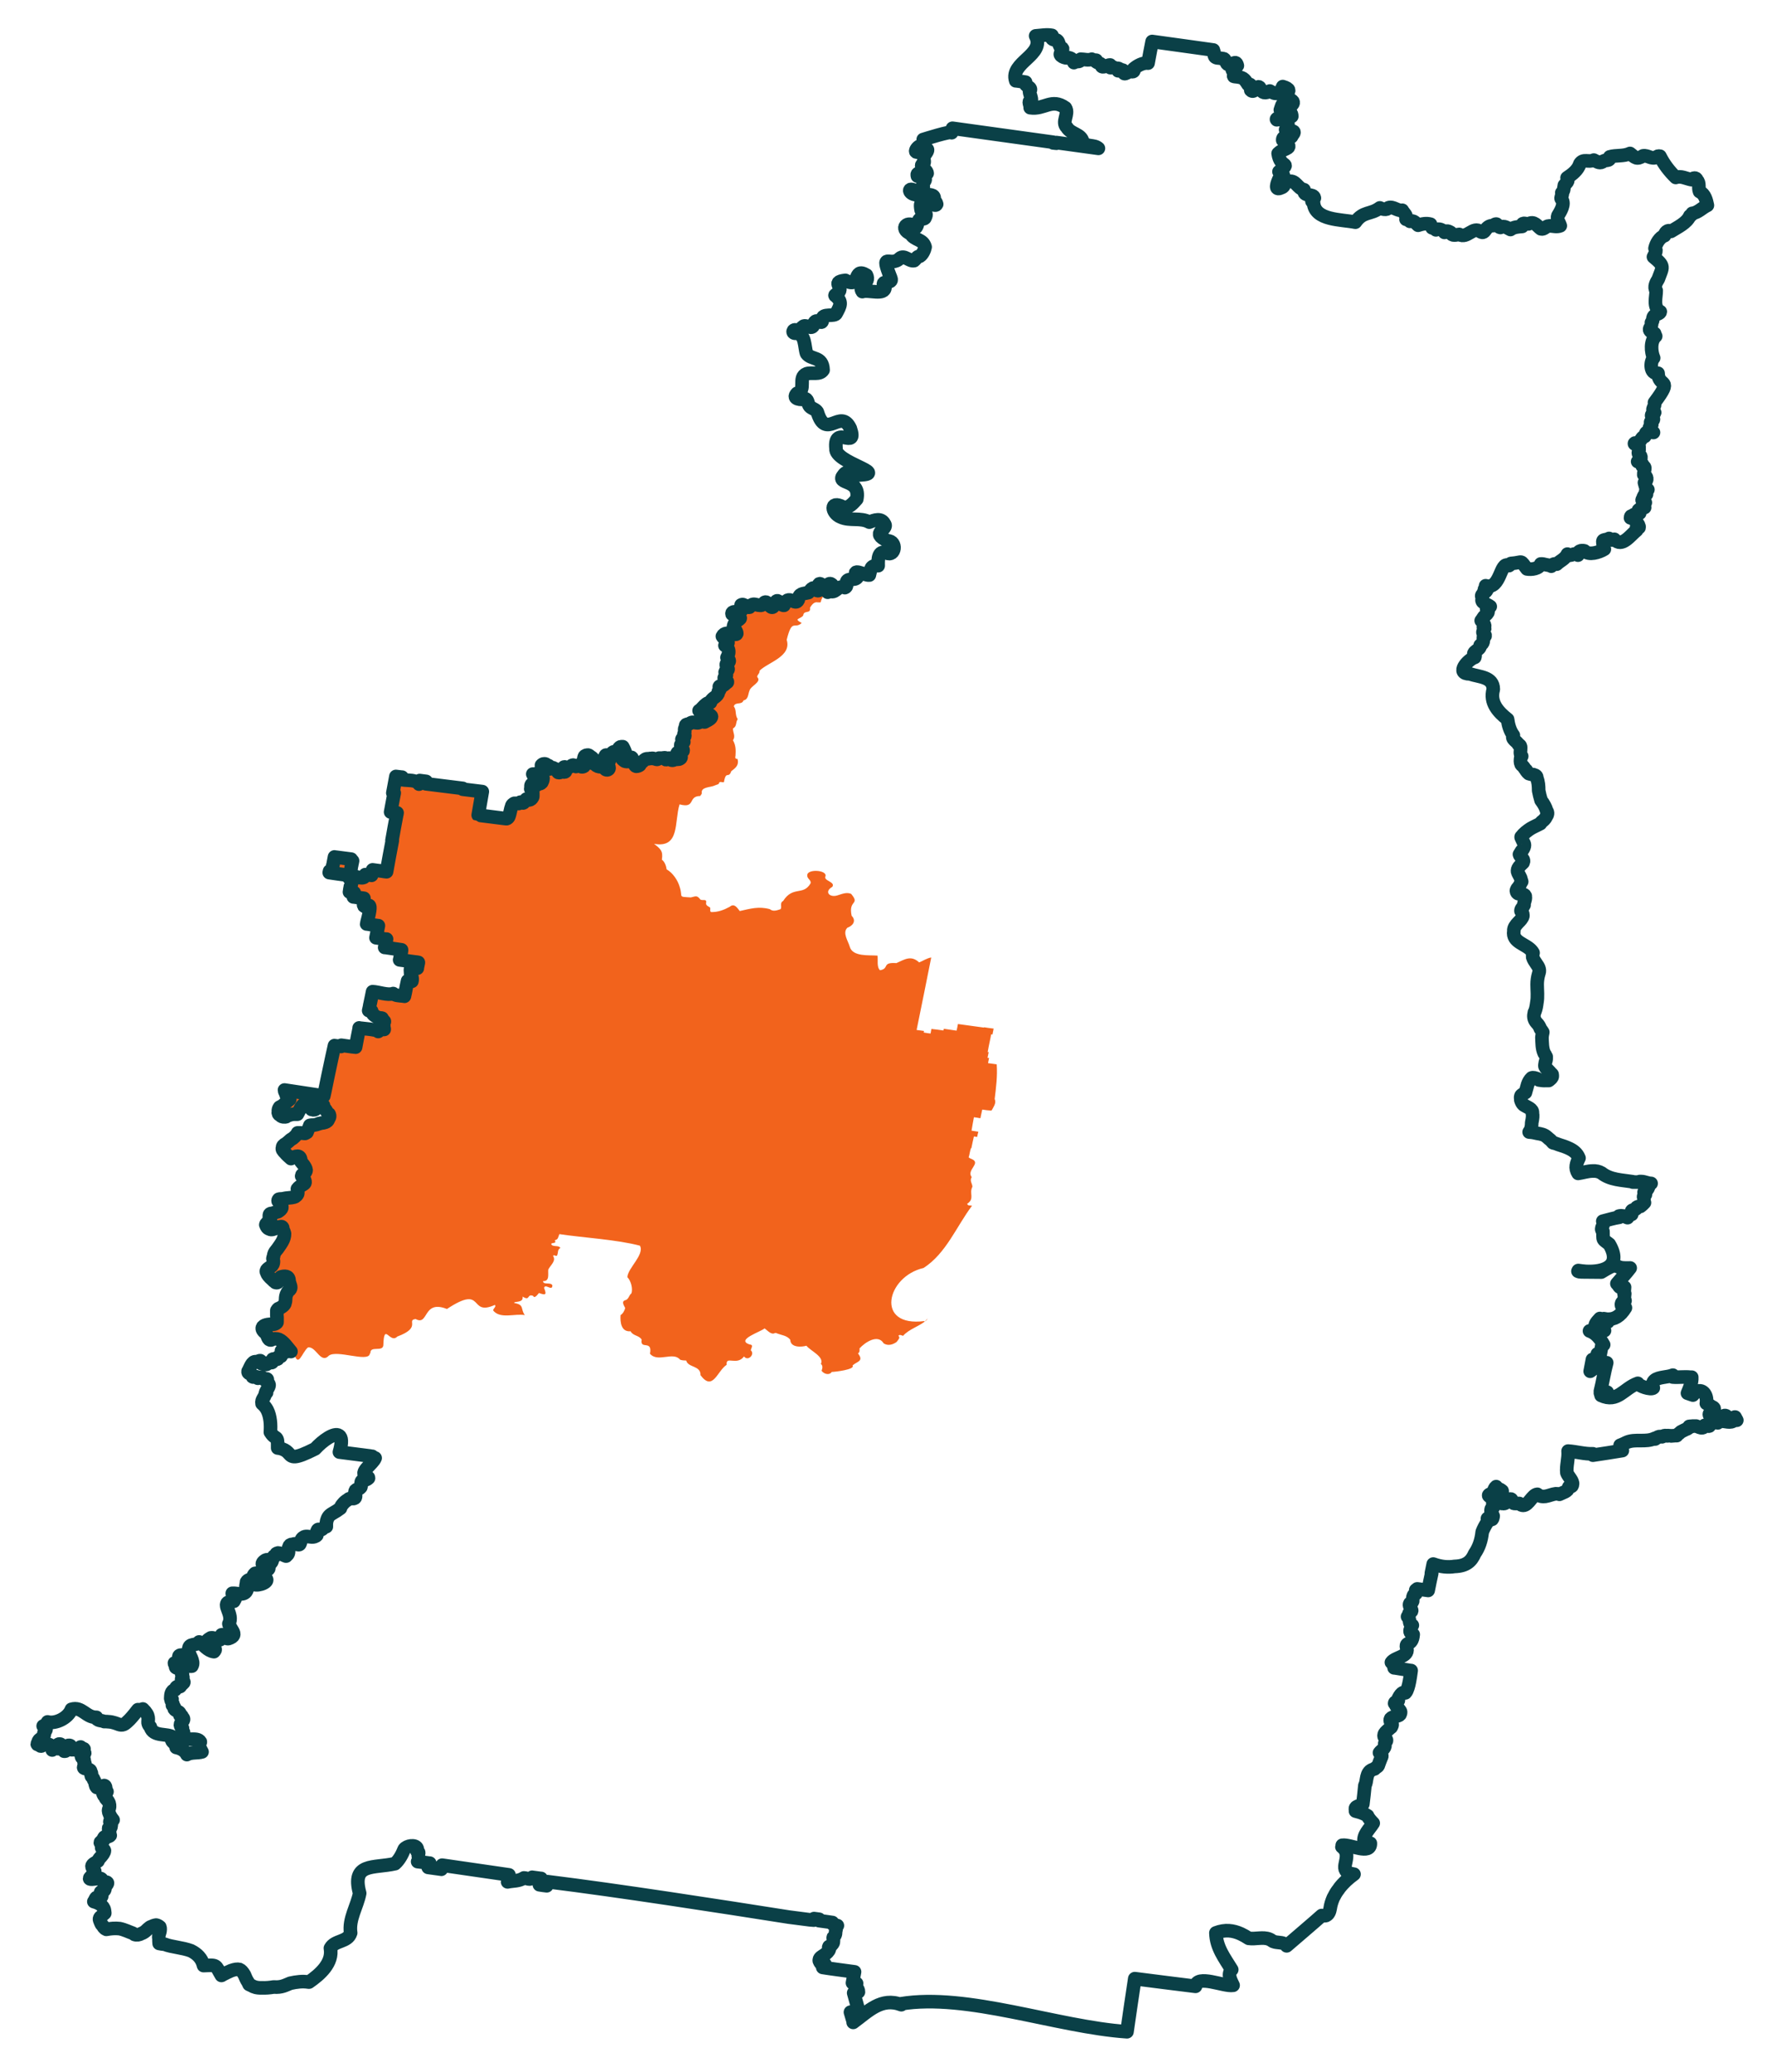
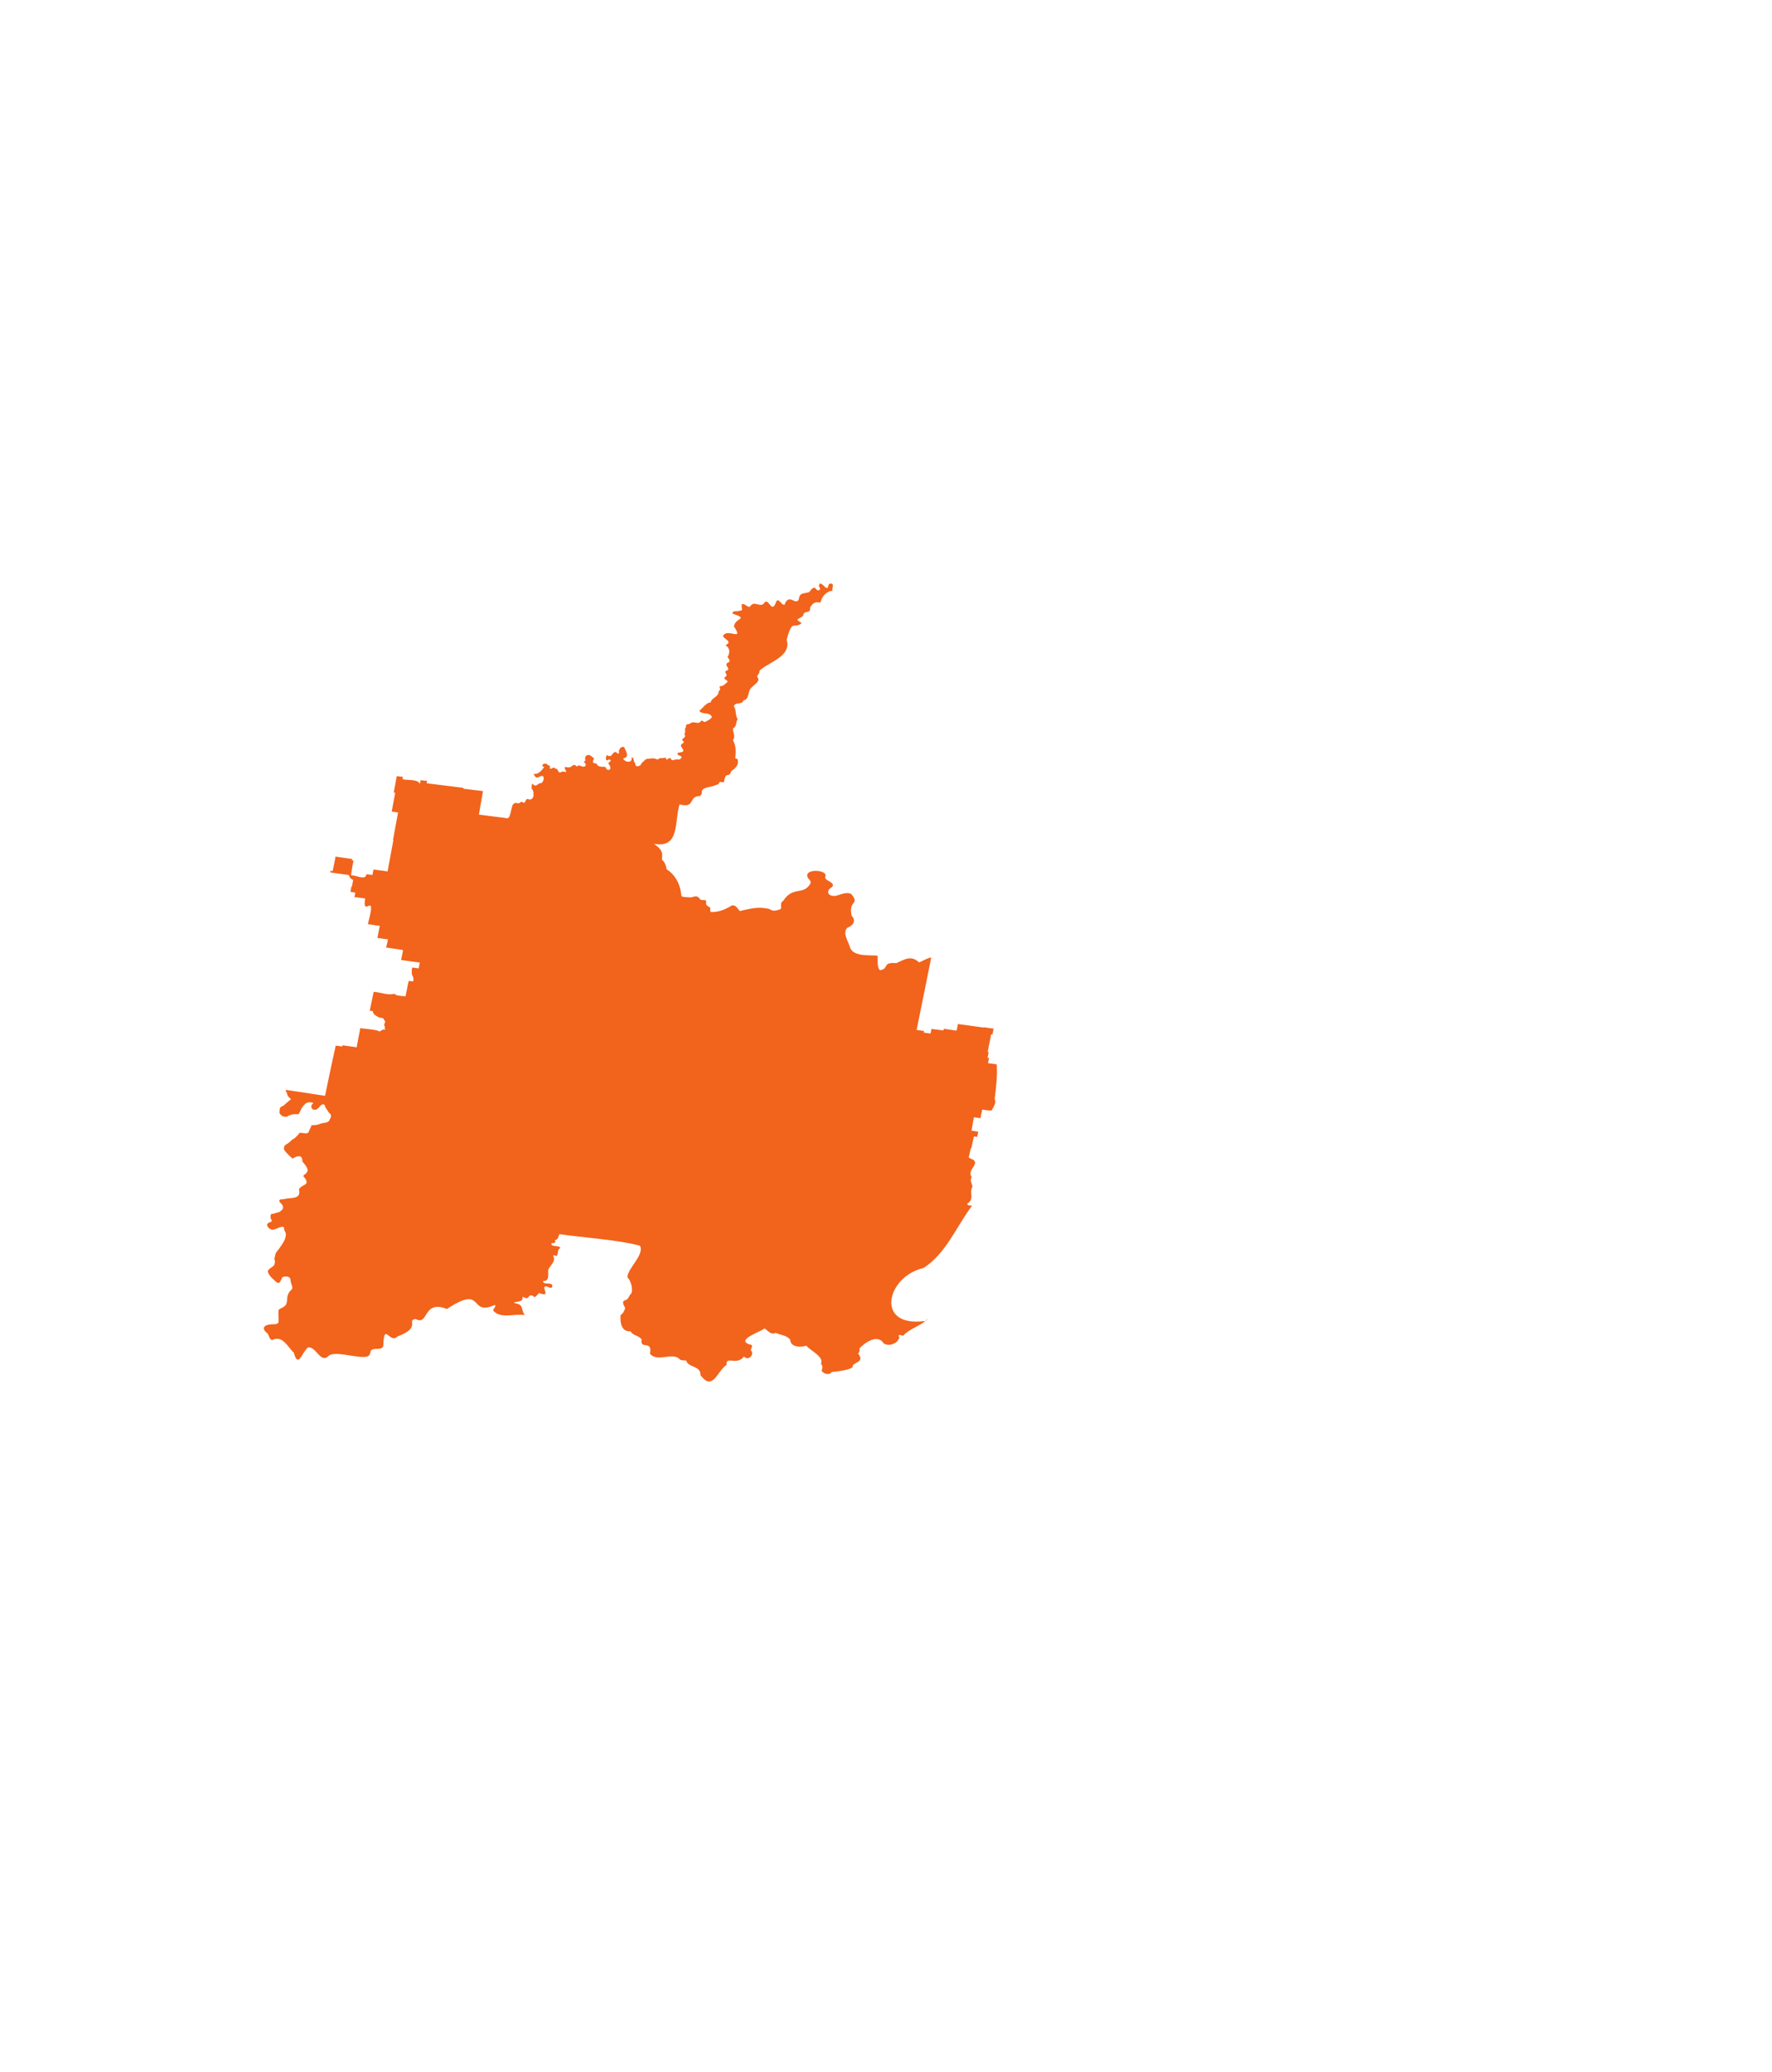
<svg xmlns="http://www.w3.org/2000/svg" id="Pictograms_main_colour" data-name="Pictograms main colour" viewBox="0 0 104.2 121.8">
  <defs>
    <style>
      .cls-1, .cls-2 {
        fill: none;
      }

      .cls-2 {
        stroke: #0a4047;
        stroke-linejoin: round;
        stroke-width: .8px;
      }

      .cls-3 {
        fill: #f2631c;
      }

      .cls-4 {
        clip-path: url(#clippath);
      }
    </style>
    <clipPath id="clippath">
      <rect class="cls-1" x="1.67" y="1.66" width="100.87" height="118.48" />
    </clipPath>
  </defs>
  <g class="cls-4">
    <path class="cls-3" d="M54.36,77.69s0-.03,0-.04c-2.92.38-2.24-2.62-.05-3.12,1.33-.86,1.93-2.44,2.85-3.66-.13-.03-.22.03-.29-.11.47-.31.1-.61.31-1,0-.2-.18-.35-.04-.57-.33-.42.57-.81.01-1.06h0c-.07-.02-.14-.06-.19-.1.06-.17.07-.38.14-.55,0,0,.02,0,.02.01.04-.2.1-.49.15-.69.04,0,.14.02.19.03.02-.1.04-.21.07-.31-.11-.02-.29-.04-.4-.06.04-.26.09-.52.14-.79.1.01.29.04.38.06.02-.08.09-.44.11-.51.17.03.37.05.54.06.03-.05.06-.08.08-.13h0c.1-.18.2-.36.11-.55.08-.66.17-1.35.12-2.04-.16-.02-.34-.05-.51-.07l.06-.31h-.09s.07-.34.07-.34h-.06c.03-.18.09-.49.13-.67h0c.02-.08.06-.29.07-.37.02,0,.06,0,.08.01.01-.06.06-.29.07-.35-.1-.01-.46-.06-.57-.08v.02c-.48-.07-1.05-.14-1.53-.21-.02.11-.05.28-.08.39-.21-.03-.54-.08-.75-.11l-.02.1c-.21-.03-.5-.07-.71-.09l-.05.27c-.05,0-.35-.05-.4-.06,0-.03.01-.06.02-.09-.02,0-.4-.06-.44-.06.26-1.24.61-3.03.86-4.26-.26.04-.48.2-.71.29-.48-.44-.84-.18-1.34.04-.88-.06-.39.32-.96.42-.21-.19-.11-.6-.15-.86-.49-.04-1.46.08-1.63-.52-.09-.33-.45-.82-.14-1.12.34-.12.53-.42.25-.7-.21-.97.52-.62-.03-1.29-.29-.12-.56.02-.84.1-.45.12-.75-.24-.27-.51h0c.21-.3-.53-.35-.4-.62.12-.38-1.09-.45-1.07-.06-.02.21.26.28.19.48-.44.74-1.03.12-1.61,1.03-.22.11-.05.34-.15.48-.21.07-.44.16-.63,0-.65-.18-1.14-.03-1.77.11-.15-.19-.32-.48-.59-.25-.35.19-.69.32-1.1.31-.1-.07,0-.2-.07-.28-.1-.06-.24-.11-.22-.25.06-.27-.19-.13-.33-.2-.21-.28-.28-.19-.57-.13-.79-.05-.45.01-.65-.61-.11-.39-.4-.83-.77-1.04-.03-.21-.11-.44-.28-.57.08-.5-.07-.63-.46-.93,1.54.27,1.18-1.29,1.5-2.32.97.26.47-.49,1.21-.49.04-.05.08-.1.1-.16-.08-.39.53-.34.76-.46.09-.05.26-.05.26-.17.08-.09.2.02.28-.03.12-.71.27-.17.43-.64.28-.21.46-.36.37-.72-.16,0-.14-.08-.12-.2.02-.32.02-.6-.15-.9.17-.24-.01-.46,0-.69.25-.14.14-.35.28-.55-.17-.23-.06-.54-.23-.75.08-.29.47-.06.57-.35.29-.06.26-.35.35-.57.07-.29.74-.51.46-.8-.03-.13.16-.21.13-.37.47-.49,1.91-.83,1.6-1.82.32-1.29.45-.59.88-.99-.5-.28-.1-.2.09-.44.03-.35.46-.06.4-.46.1-.16.24-.37.47-.31.06-.02.16.04.17-.05.04-.21.22-.47.44-.57.07-.04.14-.06.22-.05,0,0,.01,0,.02,0-.03-.09.04-.26.02-.36,0-.01,0-.02-.01-.03,0,0,0,0,0,0,0-.01-.02-.02-.04-.03-.09-.06-.17,0-.21.08,0,.01,0,.02-.01.04-.02.17-.1.14-.19.06-.11-.1-.25-.27-.32-.17-.01.02-.02.05-.03.08,0,.02,0,.03-.01.05.03.03.05.06.06.1.03.1-.04.19-.18.11-.2-.29-.32.01-.46.14-.34.09-.55.02-.6.42-.18.4-.58-.41-.84.32-.2.03-.38-.52-.51-.12-.24.61-.39-.17-.61-.06,0,0-.01,0-.02.01-.03.02-.05.05-.08.1-.06.06-.12.08-.19.07h0c-.13,0-.26-.07-.39-.06-.08.01-.16.05-.23.17-.17.06-.32-.24-.49-.13-.02.37.19.33-.29.4-.1-.01-.28,0-.24.14.25.09.39.14.44.19.18.13-.32.16-.36.57.08.11.13.2.16.27.22.45-.6-.16-.81.29.07.12.22.2.29.28,0,0,0,0,0,0,.02.03.04.05.04.08,0,.01,0,.03-.01.04,0,.01-.02.03-.03.04-.03.03-.07.06-.14.1.1.06.17.14.2.23.05.15.01.32-.08.47.02.03.05.06.07.09.04.05.07.1.04.16,0,.01-.01.03-.03.04-.05.02-.08.04-.11.06-.08.09,0,.19.05.27.03.05.04.1-.01.14-.02.02-.06.03-.11.04-.03.05-.03.08-.02.11.01.03.03.06.05.08.03.05.03.11-.11.21,0,.01,0,.03,0,.04,0,0,0,.01.01.02,0,0,0,0,0,.01.04.05.15.09.17.15,0,.01,0,.03,0,.04-.1.06-.17.16-.27.21,0,0,0,0,0,0-.03.01-.07.03-.1.03-.03,0-.05,0-.07.01,0,0-.01,0-.02,0-.04.03.04.1.02.18,0,.02,0,.03-.02.05,0,0,0,0,0,0-.03.04-.07.06-.07.11,0,0,0,0,0,0,0,0,0,.02,0,.02,0,.11-.09.18-.18.26-.07.05-.14.1-.19.16-.05.05-.08.1-.09.17-.18,0-.32.15-.45.28-.05.05-.09.1-.14.14-.03.02-.05.05-.08.06,0,0,0,0,0,0,.03.06.08.1.14.12.08.03.18.03.28.05.11.01.22.05.29.14,0,.01.02.02.03.03,0,.07-.06.13-.14.18-.04.03-.08.05-.12.07s-.08.04-.11.06c-.02.01-.03.02-.04.02-.03,0-.07-.02-.1-.04-.03-.03-.06-.05-.09-.04-.02,0-.05.02-.07.06h0c-.05.05-.1.07-.16.07-.12,0-.24-.06-.35-.02-.02,0-.05.02-.07.04-.12.1-.31,0-.27.22-.13.14.01.29-.1.42.03.04.04.07.05.09,0,.06-.04.1-.08.14-.02.02-.05.03-.08.05-.01.03-.01.05,0,.07,0,.03.03.07.1.11h0s-.06.06-.09.09c-.05.03-.09.05-.1.11,0,0,0,.01,0,.02,0,.03.02.08.07.13.03.06.07.11.07.15,0,.02,0,.04-.01.05h0c-.05.06-.17.06-.25.08-.05,0-.1.01-.08.05,0,0,0,0,0,0,0,.02.01.04.02.06.02.05.09.06.14.08.04.02.07.03.07.07,0,0,0,.01,0,.02,0,0,0,.02-.01.03,0,.01-.01.02-.02.03-.03.03-.06.04-.09.06-.03,0-.07,0-.1,0-.03,0-.06,0-.09,0-.04,0-.08,0-.12.02-.01,0-.02.01-.03.02-.03,0-.07.01-.09,0,0,0-.01-.01-.02-.01-.01-.01-.03-.03-.04-.05,0-.02-.02-.03-.03-.05-.02-.01-.03-.01-.05-.01-.03,0-.07.01-.13.07,0,0,0,0-.01,0-.01.01-.02.02-.03.02,0,0-.01,0-.02,0,0,0,0,0,0,0,0,0,0,0,0,0-.01,0-.02-.03-.02-.05,0-.02,0-.04-.02-.05,0,0,0,0,0,0,0,0,0-.01-.01-.01,0,0-.02,0-.03,0-.04,0-.08.01-.12.02-.05,0-.09,0-.13,0-.02,0-.05,0-.07,0,0,.01-.02.02-.03.03-.02,0-.03.02-.04.03-.04.02-.07.02-.11,0-.02,0-.05-.02-.08-.02-.06-.02-.12-.04-.19-.02-.06,0-.11,0-.17.02-.15-.02-.24.05-.31.14-.06.05-.12.1-.17.17,0,.02-.01.04-.02.06-.05.04-.12.07-.21.07-.04-.01-.08-.04-.1-.08,0-.03.01-.07-.01-.1t0,0s-.04-.06-.06-.08c-.01-.04-.02-.09-.03-.13,0,0,0-.01,0-.02,0-.01-.01-.02-.02-.03,0-.04-.02-.06-.04-.07-.02-.02-.02-.02-.03,0-.01,0-.02,0-.04.01.01.02.02.04.02.06-.01.05-.03.11-.08.15-.08.03-.19.03-.26,0-.26-.18-.15-.16-.05-.21.07-.03.13-.09.1-.24-.02-.09-.07-.22-.17-.4h0s-.05,0-.07,0c-.09,0-.14.05-.17.11-.03.04-.05.09-.06.13,0,.02.01.05.01.08-.01.06-.03.1-.08.08-.05-.06-.09-.09-.12-.1-.09-.02-.16.1-.24.19,0,0,0,0,0,0,0,0-.01.01-.02.02,0,0,0,0-.01.01,0,0-.01,0-.02.01,0,0-.01,0-.02.01,0,0,0,0-.01,0,0,0-.02,0-.03,0h0s-.05,0-.08-.01c-.01-.01-.02-.02-.03-.03-.03-.02-.05-.01-.07.02-.02.03-.04.07-.04.12,0,.03,0,.05,0,.07,0,0,0,0,0,.01,0,0,0,.01,0,.02.02.05.06.07.12.03.01,0,.02,0,.03-.02,0,0,.02,0,.03,0,0,0,.02,0,.02,0h0s.02,0,.03.01c0,0,0,0,0,0,0,0,.01,0,.02.01,0,0,0,0,.01,0,0,0,0,0,0,0,0,0,.01.01.02.02,0,0,0,0,0,.01,0,0,0,0,0,.01,0,.02,0,.03-.03.05,0,0,0,0,0,0-.01,0-.02,0-.03.02-.07.03-.08.06-.07.1.01.04.07.09.09.16,0,0,0,0,0,0,0,0,0,0,0,0,.04.08.03.14,0,.17-.03.03-.07.05-.12.04-.06-.01-.12-.06-.13-.16-.05-.01-.1-.02-.15-.02-.11,0-.22,0-.31-.07,0,0-.01,0-.02-.01,0,0,0,0,0,0-.02-.05-.04-.08-.07-.1-.03-.02-.06-.03-.1-.03-.02,0-.03,0-.06,0,0,0,0,0,0,0-.05-.05-.05-.1-.04-.14.02-.05.05-.09.06-.14,0,0-.01-.01-.02-.01,0-.03-.03-.05-.08-.07-.03-.03-.07-.06-.1-.08-.04-.04-.1-.05-.15-.04-.02,0-.04,0-.07.02-.06.02-.08.06-.09.11-.02.05-.03.1,0,.15,0,.03-.01.06-.03.08-.02.01-.04.02-.06.03,0,0,0,0,0,0,0,0,0,0,0,0,0,0,0,0,0,0,0,0,0,0,0,.01,0,0,0,0,0,0,0,.03.05.06.08.08.04.06.05.12,0,.17-.04.03-.1.04-.16.03-.02-.01-.05-.02-.07-.03,0,0,0,0,0,0,0,0,0,0-.02,0-.04-.02-.08-.04-.12-.04-.03,0-.06,0-.07.04,0,0,0,0,0,0-.02.02-.04.02-.07.01,0,0-.02-.02-.03-.03-.03-.03-.06-.04-.08-.04-.04-.02-.09-.01-.15.05-.04.03-.09.06-.13.08-.06.01-.12,0-.18,0-.07-.02-.11-.03-.12-.01,0,0,0,0,0,0,0,0,0,0,0,0-.02.03,0,.1.09.26,0,.01-.02.01-.03.02-.01,0-.02,0-.03,0-.04,0-.08-.01-.12-.02-.01,0-.02,0-.03,0-.03,0-.05.02-.08.03-.03.01-.07.03-.1.02-.02,0-.04,0-.05-.02-.01-.01-.02-.02-.03-.04-.01-.02-.02-.04-.03-.06-.02-.05-.04-.09-.09-.09-.01,0-.03,0-.05,0-.05-.08-.09-.08-.14-.06-.08.03-.16.1-.19.03,0,0,0,0,0,0,0,0,0,0,0-.01,0-.05.01-.11-.01-.15-.05,0-.09-.03-.13-.05,0,0-.02-.01-.02-.03-.04-.03-.09-.04-.14-.03-.04,0-.09.02-.14.08,0,.02,0,.04.01.05,0,0,0,.01.01.02,0,0,.01.01.02.02,0,0,0,0,0,0,.02,0,.04.01.07.02h0s-.03.05-.05.07c-.08.11-.18.22-.3.29,0,0-.02,0-.03.01-.02,0-.04.02-.06.03-.02,0-.04,0-.07.01,0,0-.02,0-.03,0-.02,0-.04,0-.05,0-.02,0-.03,0-.04,0,.06.12.11.18.16.21,0,0,0,0,.01,0,0,0,.01,0,.02,0,.06.02.12-.02.18-.06.05-.02.11-.04.18-.02,0,0,0,0,0,0,.02.01.03.03.04.06,0,.02,0,.03.01.05,0,0,0,.01,0,.02,0,.07-.03.16-.07.22,0,0,0,0,0,0,0,0-.01,0-.01.01-.03.03-.06.06-.1.06-.02,0-.04,0-.06-.01,0,0,0,0,0,0-.02.01-.04.03-.05.04-.06.04-.12.09-.18.1,0,0-.01,0-.02,0h0c-.05,0-.1-.02-.15-.1-.03,0-.04.02-.05.04-.03.06,0,.18-.03.24.02.01.04.03.05.05,0,0,.01.02.02.03,0,.01.02.03.02.04,0,0,0,.02.01.03,0,.03.02.05.02.08,0,0,0,.01,0,.02,0,.06,0,.12,0,.18,0,0,0,0,0,.01,0,.02-.01.04-.02.06-.04.09-.1.14-.19.15-.06-.01-.1-.03-.15-.04,0,0-.01,0-.02,0,0,0-.01.01-.02.02-.02.01-.04.04-.06.08-.02.03-.03.07-.05.09,0,0,0,0,0,0-.02.03-.04.05-.08.03-.02-.01-.05-.03-.09-.05-.04-.01-.07,0-.09.03-.02.02-.04.04-.06.05h0s-.09,0-.13,0c-.05-.01-.1-.03-.15,0-.02,0-.03.02-.04.03-.05.03-.09.07-.1.15-.03.07-.04.14-.06.22-.03.13-.06.28-.11.39-.03.05-.06.09-.12.1,0,0-.08-.01-.19-.03-.25-.03-.63-.08-.95-.12-.29-.04-.52-.07-.53-.07l.24-1.38-1.15-.14v-.05s-2.16-.27-2.16-.27l.02-.14-.38-.04s-.03.19-.04.21c-.05-.08-.11-.13-.19-.16-.02,0-.03-.01-.05-.01-.24-.08-.56-.04-.78-.1,0-.04.02-.09.02-.14-.01,0-.02,0-.03,0-.1-.01-.25-.03-.33-.04-.03.16-.06.33-.09.49-.03.16-.06.32-.09.48h.09s-.21,1.12-.21,1.12h.07s.31.05.31.05c0,.03-.01.06-.02.09-.1.5-.19,1.03-.28,1.53h0s.02,0,.02,0c-.09.51-.25,1.32-.34,1.84-.08-.01-.18-.02-.28-.04-.19-.02-.39-.05-.55-.07l-.06.32c-.1-.01-.21-.03-.31-.04-.02,0-.04,0-.05,0,0,.07-.03.12-.07.15-.01.01-.03.02-.04.02,0,0,0,0,0,0-.11.04-.28,0-.44-.05-.13-.03-.26-.07-.35-.06,0-.04.01-.09.02-.15.02-.11.04-.25.06-.38,0-.03,0-.06.02-.09,0-.04.01-.07.02-.1.01-.06.02-.11.03-.15,0,0-.09-.01-.1-.01l.02-.08s-.96-.13-.98-.14c-.02.12-.05.25-.07.37,0,.04-.02.09-.03.13-.02.12-.05.23-.07.35h-.03s-.09-.02-.09-.02l-.02.1c.12.02.27.04.41.06.17.02.35.05.51.07.06,0,.12.02.18.03.02.14.11.22.24.28,0,0,0,.02,0,.04-.01.06-.03.17-.05.25,0,.05-.02.09-.02.1,0,0,0,0,0,0h-.03s0,0,0,0c0,.03-.02.1-.03.18,0,.05-.02.09-.02.12,0,0,0,.01,0,.02h.05s.23.04.23.04c0,0,0,0,0,.02-.01.05-.04.19-.05.23,0,0,0,.01,0,.01.06,0,.14.02.23.03.14.02.3.04.4.05,0,.05-.01.1-.02.14-.01.12-.01.2,0,.25.07.38.65-.65.2,1.03,0,.03-.01.06-.02.09.02,0,.27.04.47.07.12.02.22.03.23.03-.02.11-.06.29-.09.46-.02.09-.04.18-.05.25.13.02.42.06.57.08.02,0,.03,0,.05,0,0,.04-.02.1-.03.16-.02.07-.03.15-.05.21-.01.05-.02.1-.03.12,0,0,.02,0,.04,0,.19.03.82.12.95.14,0,.01,0,.03,0,.05-.02.13-.06.32-.09.46,0,.03-.01.06-.02.08.1.01.59.08.89.12.1.01.17.02.21.03,0,0,0,.06-.02.12-.02.09-.04.2-.04.22-.02,0-.34-.05-.37-.05,0,0,0,0,0,0-.04.08-.04.16-.04.24,0,.09,0,.17.04.24.01.02.02.03.03.05.03.1.05.19.01.29l-.22-.03h-.04c-.04.17-.1.46-.14.69,0,.04-.02.09-.03.13,0,.03-.01.06-.02.09-.04-.01-.08-.02-.13-.02-.19-.02-.41-.02-.53-.14-.3.12-.89-.1-1.21-.11-.03.16-.09.43-.14.68-.02.07-.03.14-.04.21-.02.08-.04.16-.05.22l.17.02s.02.06.03.09c0,0,0,0,0,0,.03.07.07.13.14.16.04.03.08.06.13.08.05.04.12.06.2.07.04,0,.08.01.12.02.05.06.05.15.13.18v.03s-.02.01-.02.01h0s0,.01,0,.01c-.03.06-.05.14-.05.21.02,0,.03.02.04.04h0s0,.02,0,.03c0,0,0,0,0,0,0,.05-.03.11.02.13v.04c-.06-.02-.1-.02-.15,0-.07.03-.14.08-.2.11,0-.12-1.05-.18-1.12-.21,0,.01,0,.03,0,.04-.06.28-.16.83-.21,1.09-.06,0-.12-.02-.18-.03-.22-.03-.47-.06-.65-.09h0s-.01.07-.01.07c-.02,0-.37-.05-.39-.05-.05.23-.1.45-.15.68-.15.7-.3,1.4-.44,2.09-.01.06-.03.12-.04.18-.74-.11-1.57-.24-2.31-.35h0c0,.09.06.16.09.24,0,.14.14.22.22.31h0c-.11.09-.28.23-.43.37-.05.03-.11.06-.17.08-.06.08-.08.17-.07.25-.03.09,0,.17.1.24.06.06.15.1.26.09,0,0,0,0,0,0,0,0,0,0,.01,0,.03,0,.05,0,.08-.01.02-.02.05-.03.07-.05.12-.05.23-.08.36-.09.07,0,.15,0,.23,0h.01s0,0,0,0c.06-.11.12-.23.18-.35,0-.02.02-.03.03-.05,0,0,0,0,0,0,.05-.08.11-.15.18-.21,0,0,.02-.01.02-.02.02-.01.04-.02.06-.03.07-.03.16-.05.26-.03,0,0,.01,0,.02,0,.03,0,.05.01.08.02,0,0,0,0,.01,0,.02.02.02.04,0,.06,0,0-.02.01-.03.01-.01,0-.02.02-.03.04,0,0-.02.02-.03.03,0,.02,0,.04,0,.06,0,.05,0,.1.03.14,0,.01.02.02.03.03,0,0,.01.01.02.02,0,0,.01,0,.02,0,0,0,0,0,0,0,.11.05.19.02.26-.04.06-.04.11-.09.14-.15.02-.03.05-.05.07-.06,0,0,0,0,0,0,.01,0,.02-.01.03-.02.03-.02.06-.03.1-.03.03,0,.06.02.09.06.01.1.07.19.14.27.05.1.11.2.19.24.03.06.05.13.02.2-.02.05-.05.09-.07.13,0,.03-.02.05-.03.07,0,0-.01.02-.02.02,0,0,0,0,0,0-.06.06-.15.08-.24.1-.07,0-.14.01-.2.04,0,0,0,0-.01,0,0,0-.01,0-.02,0,0,0,0,0,0,0h0c-.13.06-.23.08-.31.09-.08,0-.17,0-.24.02-.02.04-.03.08-.04.12-.04.06-.08.15-.13.29,0,0-.01,0-.02.01-.01,0-.02.01-.03.02-.02.01-.04.02-.06.03,0,0,0,0-.01,0,0,0-.02,0-.03,0-.08,0-.16-.02-.24-.03-.01,0-.02,0-.03,0h0s-.07,0-.11,0c0,0,0,0,0,0,0,0-.02,0-.02,0-.01.04-.03.08-.06.11-.07.08-.15.15-.23.22-.04.02-.07.04-.11.06-.11.1-.2.18-.28.24-.15.07-.21.15-.21.25-.03.09.03.17.16.3.1.12.23.23.34.33.25-.15.59-.28.58.17,0,0,0,0,0,0,.06.08.12.15.17.21.07.1.13.2.14.3,0,.06-.04.13-.12.22-.03.02-.07.05-.12.06,0,.01.01.02.02.04-.01.01-.03.02-.04.04.06.06.1.11.14.16.12.26.05.27-.13.38-.09.05-.19.11-.26.21h0s0,.01,0,.02c.01.06.02.12.02.18h0s0,.05-.01.06c0,.01,0,.03-.01.04,0,0,0,.01,0,.02-.03.07-.09.12-.16.15-.05.02-.11.04-.19.05-.27.02-.46.05-.58.08-.07,0-.13,0-.19.02-.07.08-.03.14.03.19.06.06.13.13.15.22,0,.04,0,.07,0,.1-.02.07-.09.14-.22.22-.11.04-.24.06-.34.1-.1,0-.19.02-.17.16,0,.03-.01.07,0,.11,0,0,0,0,0,0,0,0,0,0,0,0,0,0,0,0,0,0,.02.05.07.1.07.15,0,.04-.05.06-.1.08-.05.01-.08.03-.11.05-.03.02-.06.06-.07.11,0,.01.01.02.02.04,0,.02.01.04.03.07.04.08.1.12.17.14.11.07.26,0,.4-.06.1-.04.2-.08.27-.08,0,0,0,0,.01,0,0,0,.02,0,.03,0,0,0,.02,0,.03.01.04.02.06.07.05.17.05.08.08.15.1.23.01.33-.21.6-.41.89-.03.04-.06.07-.08.1-.1.11-.14.22-.15.33-.02.05-.03.1-.04.15.07.2.02.33-.05.42-.18.15-.41.22-.3.42.03.09.12.22.33.4.05.06.1.1.15.13.01,0,.02.02.03.03.12.04.17-.01.2-.09.04-.05.07-.13.11-.23.23-.07.48-.08.49.22,0,.07.03.13.05.2.05.14.09.28-.06.37,0,0,0,0,0,0-.08.08-.12.17-.15.24-.05.13-.04.24-.05.34,0,.06-.02.12-.04.18,0,0,0,.01,0,.02t0,0c-.03.06-.08.12-.17.18-.06.04-.12.07-.21.11,0,0-.01.01-.02.01t0,0s0,0,0,0c-.01.01-.03.02-.04.04,0,0,0,.01-.01.02,0,.01-.01.02-.02.03,0,0,0,.02,0,.03,0,.01,0,.02,0,.03,0,0,0,.02,0,.03,0,.01,0,.03,0,.04,0,.01,0,.02,0,.03v.04s0,.02,0,.03c0,.01,0,.03,0,.05,0,.01,0,.02,0,.03,0,.02,0,.04.01.07,0,.02,0,.03,0,.05,0,0,0,.02,0,.02,0,.02,0,.03,0,.05,0,0,0,.02,0,.02,0,.02,0,.03,0,.05,0,0,0,.02,0,.03,0,.01,0,.02,0,.04s0,.02,0,.03c0,0,0,.02,0,.02,0,.01-.02.03-.03.04,0,0,0,0,0,0-.04.04-.1.07-.19.08,0,0-.02,0-.03,0-.27-.01-.56.04-.61.19-.03.09.02.2.22.36.07.1.12.39.27.37,0,0,.01,0,.02,0,.17-.09.32-.08.46-.03.28.12.5.47.71.71l.07.05c.27,1,.48-.01.84-.29.48-.08.74,1,1.23.48.47-.35,2.25.39,2.4-.08-.02-.02.05-.06.04-.09,0-.42.73-.03.76-.44h0c.04-1.4.38-.05.82-.51,1.47-.54.5-.96,1.08-1.03.78.43.4-1.16,1.84-.59,2.26-1.49,1.24.47,2.82-.24.1.11-.11.21-.1.33.42.52,1.29.16,1.86.27-.27-.37-.01-.61-.62-.71v-.04c.23-.06.53-.02.49-.34.46.3.24-.19.62-.04.08.19.27-.09.34-.17.37.13.48.14.3-.3.07-.28.49.23.49-.15-.1-.21-.54,0-.55-.25.41.02.28-.42.31-.68.12-.25.48-.5.28-.8.05-.1.18.06.24-.03.08-.18,0-.32.19-.44-.11-.19-.48-.02-.54-.24.08-.09.34,0,.21-.21.22-.05.19-.18.27-.36,1.4.21,3.39.32,4.74.68.28.53-.72,1.32-.74,1.85.21.21.33.67.24.95-.14.1-.15.31-.32.39-.3.07-.14.28-.05.47-.03.16-.14.34-.27.42-.03.41.03,1,.59.95.14.28.5.23.65.49-.11.63.65-.02.49.83.45.54,1.37-.15,1.77.35.12.05.26.04.36.05.11.43.86.28.84.86.73.98.98-.25,1.54-.61-.06-.56.59.08,1.02-.49.23.31.66-.13.4-.36.01-.15.2-.32-.09-.35-.8-.28.68-.74.9-.94.16.11.4.41.61.27.04,0,.1,0,.13.03.26.1.58.12.77.37.01.46.63.44.95.35.23.3,1.06.64.85,1.07.13.1.09.27.04.4.13.19.45.29.6.07.17,0,1.4-.14,1.22-.38.26-.24.69-.24.32-.71.11-.06.1-.19.09-.29.31-.35,1.08-.87,1.42-.3.26.17.55.07.76-.08.06-.09.25-.25.11-.36.05-.1.19-.03.27,0,.38-.43,1-.56,1.42-.96,0-.01-.01-.02-.01-.03,0-.02.02-.02.03-.02" />
-     <path class="cls-2" d="M94.14,79.62h0ZM102.13,83.48h0c-.11-.19-.36-.04-.51-.14-.04-.07-.14-.17-.23-.13-.01,0-.03.01-.04.03,0,0,0,0,0,0-.23.24-1.03.06-.79-.2.12-.04.19-.09.2-.15.1-.11,0-.17-.11-.21-.05-.04-.11-.08-.18-.12-.03-.04-.07-.08-.13-.07.09-.51-.26-.93-.63-.65-.05.04-.11.09-.16.16-.1-.03-.22-.08-.32-.11.12-.3.27-.6.25-.94-.03,0-.06,0-.09,0h0c-.34-.04-.69.02-1.03-.01,0-.04,0-.07.01-.11-.3.13-.84.1-1.07.3-.11.09-.15.23-.08.45-.14.13-.86-.11-.91-.27-.84.3-1.18,1.16-2.16.71,0-.04-.03-.1-.04-.14.12.02.25.04.38.06,0,0,0,0,0,0h0s.02-.07.02-.11c-.12-.02-.27-.04-.4-.06.14-.55.22-1.12.37-1.67-.41-.03-.67.3-.97.5.04-.2.08-.43.12-.63h0s0,0,.01,0h0s0-.04,0-.06c.01,0,.24-.05.24-.06,0-.04.04-.23.05-.27.01,0,.02,0,.03,0,.03,0,.07.02.1.02.02,0,.03,0,.04,0,.02-.12.08-.42.1-.54.03,0,.07-.01.1-.02-.2-.35-.45-.68-.83-.81.14-.04.29-.06.43-.06.15,0,.3.01.44.04-.01,0-.02,0-.03,0,.01,0,.03,0,.04,0-.6-.11-.74-.23-.27-.71.14.06.32.13.47.2,0,0,0,0,0,0,0,0,0,0,0,0,.03-.05.06-.09.1-.13-.1,0-.19-.02-.29-.05-.02,0-.04,0-.05-.01.07.01.15.03.22.03.39.02.74-.16,1.05-.67,0,0,0,0-.01,0t0,0s-.06,0-.08,0c-.2-.05-.21-.37.06-.39.02-.02,0-.07-.02-.08,0,0,0,0,0,0,0,0-.02,0-.02,0,0-.08.02-.28.03-.36,0,0-.04,0-.04,0l.03-.38s-.03,0-.05,0c-.05,0-.1,0-.14.01-.01,0,0,0,.03-.03-.03,0,.02-.03-.01-.03,0,0,0,0-.02,0,0,.03-.04.05-.08.05-.06-.02-.1-.16-.18-.21.25-.3.55-.61.78-.92h-.02s0,0,0,0c-.21.01-.36,0-.47-.01-.27-.05-.31-.15-.46-.12-.12.01-.31.1-.75.37h0s-.03,0-.03,0c-.37,0-.76-.01-1.15-.01-.06,0-.13-.01-.19-.04l.02-.04c.14.02.29.04.44.05,1.06.06,2.15-.3,1.38-1.6-.44-.34-.35-.19-.37-.75-.22-.2.14-.37-.01-.6.32-.08.64-.18.97-.23,0-.01-.02-.06-.02-.07.04-.01.09-.02.13-.02.13,0,.25.06.37.11,0,0,0,0,0,0,0,0,0,0,.01,0,0-.03.02-.1.03-.14.06-.01.15-.03.21-.05,0-.02-.03-.11-.03-.13.03,0,.01-.02.03-.04-.04-.1.18-.09.25-.15,0-.09.07-.12.14-.14.02,0,.04,0,.06-.01.02,0,.04,0,.06,0,.02-.01.03-.03.04-.04,0,0,0,0,.01,0,0,0,0,0,0,0,.07-.06.13-.11.19-.18-.06-.1,0-.22-.05-.33-.02-.08.11-.09.11-.16-.22-.19.06-.18.13-.31.03-.09.1-.17.07-.26.01-.02.03-.04.04-.05.03,0,.07,0,.09-.02-.2,0-.38-.11-.58-.11-.03,0-.06,0-.09,0,0,0,0,.02,0,.03h-.41s0-.02,0-.02c-.62-.1-1.32-.1-1.83-.51-.17-.1-.34-.13-.52-.12-.28,0-.58.1-.86.14,0,0,0,0,0-.01-.21-.3-.09-.6.05-.89-.11-.29-.33-.45-.59-.57-.19-.09-.4-.16-.6-.22-.08-.03-.16-.06-.24-.09-.04,0-.07,0-.1-.02-.08-.1-.16-.18-.26-.25-.03-.03-.06-.06-.1-.09-.15-.14-.35-.18-.55-.21-.16-.04-.32-.07-.49-.08h0c.13-.17.15-.36.15-.55.06-.26.07-.43.04-.56.04-.26-.31-.34-.52-.49-.07-.06-.12-.15-.16-.28,0,0,0-.01,0-.02,0-.01,0-.03,0-.05-.02-.08-.01-.13.01-.18,0-.01.01-.02.02-.03,0,0,0,0,0,0,.05-.05.11-.08.17-.12.02-.01.05-.03.07-.04.01-.04.02-.07.03-.11,0,0,0,0,0,0,.04-.15.07-.26.1-.36.05-.15.12-.28.24-.39.09-.04.19,0,.33.05.03.03.07.05.1.07.11.02.26.04.4.03.05,0,.11,0,.17,0,.04-.03.07-.05.1-.08.02-.02.04-.04.06-.06.06-.07.06-.13.04-.19,0,0,0-.02,0-.03-.02-.02-.03-.04-.05-.05-.03-.03-.06-.06-.09-.1-.1-.11-.17-.17-.22-.22-.02-.03-.04-.06-.06-.1-.01-.05,0-.11.02-.22.03-.1.06-.2.05-.3,0-.02,0-.03,0-.05,0-.01-.01-.02-.02-.03-.02-.06-.05-.11-.09-.16-.14-.3-.12-.62-.14-.94.01-.11.03-.21.05-.31-.04-.06-.08-.13-.14-.2-.04-.12-.11-.24-.22-.35-.19-.21-.18-.41-.13-.62,0-.02.02-.03.03-.05.06-.16.09-.33.11-.5.07-.36.02-.73.02-1.09,0-.21.03-.42.09-.62,0-.02.01-.04.02-.06.06-.21-.04-.36-.15-.52-.09-.13-.18-.26-.22-.4-.01-.08-.01-.16.02-.25,0,0,0-.01-.01-.02t0,0s-.02-.02-.02-.03c-.01-.02-.02-.04-.04-.06,0,0,0,0,0,0-.35-.43-1.17-.5-1.06-1.17-.02-.2.12-.36.26-.51.12-.12.24-.24.27-.38,0,0,0,0,0,0,0-.01,0-.03,0-.04,0-.01,0-.02,0-.03,0,0,0,0,0,0,0-.07-.04-.14-.11-.22,0-.02,0-.03,0-.05.03-.12.14-.2.18-.3,0-.04,0-.08,0-.12.07-.19.09-.31.07-.38,0,0,0,0,0-.01,0,0,0-.01,0-.02-.05-.15-.27-.11-.41-.14-.06-.03-.1-.07-.11-.17,0-.04.03-.08.05-.13.12-.13.18-.25.21-.34.02-.02.03-.04.05-.07-.02-.08-.04-.14-.06-.2,0-.01,0-.02-.01-.03-.07-.16-.15-.26-.17-.36-.01-.08,0-.16.08-.27.05-.07.13-.15.24-.25,0,0,0-.02.01-.03.03-.06.02-.11-.01-.17-.06-.11-.19-.19-.21-.29.05-.08.09-.15.13-.21.01,0,.02-.02.04-.03.18-.27.13-.36.05-.5-.03-.07-.07-.15-.12-.26,0,0,0-.01,0-.03.16-.21.36-.36.56-.49.19-.11.4-.2.57-.29.02-.04.05-.07.07-.1.12-.09.22-.18.27-.3.08-.12.12-.24.02-.37-.04-.16-.14-.36-.32-.6-.06-.19-.1-.37-.14-.57,0-.26-.02-.53-.11-.73.01-.13-.07-.17-.19-.2-.01,0-.02-.02-.03-.02-.02,0-.04,0-.06,0-.06-.01-.13-.03-.19-.05-.05-.04-.1-.09-.14-.15,0-.02,0-.03-.01-.05-.02-.02-.04-.03-.05-.04-.07-.1-.13-.2-.22-.26-.01-.01-.02-.03-.03-.04-.06-.13-.04-.23-.03-.36.02-.04.04-.08.06-.12-.13-.14-.05-.34-.06-.49,0-.08-.01-.16-.13-.2,0,0,0,0,0,0-.06-.17-.45-.32-.3-.54-.2-.26-.3-.62-.34-.94-.55-.43-1.06-.98-.84-1.76h0c0-.75-.83-.72-1.38-.91-.86,0-.12-.84.29-.97l.02-.08c-.29-.25.35-.34.3-.63.22-.12.18-.28.19-.47.05-.02.11-.05.1-.11-.35-.28.15-.33-.1-.48v-.03s.09-.06.08-.08c-.11-.08-.1-.18-.1-.3-.01,0-.04,0-.06,0-.02,0-.04.01-.05.02l.06-.08s.07-.06.08-.06c-.01,0-.03-.01-.04-.01.1-.19.47-.3.22-.54.01,0,.08-.05.1-.07,0,0,0,0,0,0,0,0,.11-.07.11-.07-.15-.13-.61-.23-.45-.46-.04-.14-.11-.18.05-.3-.04-.12.12-.08.16-.14-.14-.04-.13-.16,0-.18,0,.03.02.08.05.1h0c-.03-.1.01-.16-.08-.24.89.26.85-1.47,1.35-1.19.07.04.07-.11.14-.12.78-.06.49-.25.94.32.26.05.73-.01.81-.29.18-.02.41.11.62.07,0,.02-.01.04,0,.06.09-.12.18-.16.32-.12.2-.2.5-.3.63-.59.19.22.41-.17.62.06-.03-.24.18-.3.38-.25.25.28.87.09,1.17-.1,0-.07-.08-.14-.05-.19-.12-.49.05-.28.33-.44.12.06.17.15.31.05.44.51.94-.24,1.31-.53,0,0-.02,0-.03,0,0-.04.02-.14.03-.18,0,0,.13.02.14.02.05-.17-.32-.56-.5-.57,0-.03.01-.08.03-.1.06.01.21.02.15-.08.1-.06.25-.09.36-.1.02-.06-.1-.12-.07-.18.1-.08.21-.18.36-.15-.04-.1-.02-.21.04-.29-.05-.12-.29-.04-.14-.24.03-.12.07-.24.21-.25.05-.16-.19-.11.08-.27-.13-.04-.15-.25-.2-.41.2-.12.17-.38-.04-.47-.02-.18.2-.49-.09-.51,0-.03.04-.06.02-.09-.11-.07-.16-.17-.29-.17.19-.09.29-.29.07-.43-.09-.12.07-.24,0-.37.11-.18-.38-.2-.23-.29.35.09.32-.36.58-.39.06-.37.2-.25.51-.23-.11-.16-.42-.17-.1-.46-.26-.3.31-.15.01-.47-.09-.19.13-.12.16-.24-.26-.19.08-.37-.01-.59,1.14-1.51.24-.84.21-1.72-.47.07-.49-.65-.26-.9-.16-.37-.2-1,.12-1.28-.08-.07,0-.21-.16-.19-.43-.24-.01-.31-.09-.61.14-.09.02-.34.2-.42.09-.08.31-.1.32-.22-.45-.23-.23-.9-.24-1.24-.15-.19,0-.49.12-.67.27-.74.4-.75-.28-1.31.06-.13.23-.38.09-.5.06-.29.28-.66.56-.75.01-.18.2-.38.38-.25.38-.24.93-.49,1.11-.91.07-.01.13-.08.14-.15.33-.03.6-.34.89-.47-.06-.29-.14-.66-.46-.81-.09-.22.03-.51-.15-.67-.05-.18-.22-.14-.33-.03-.31-.06-.61-.24-.92-.13-.37-.36-.69-.77-.93-1.25-.08-.02-.16,0-.21.06-.28.14-.51-.13-.78-.08-.38.24-.47.1-.77-.14-.38.18-.82.09-1.19.2.04.32-.31.12-.44.3-.18.1-.34-.04-.5-.11-.29.15-.62-.11-.82.22-.11.37-.46.63-.75.82.12.22-.04.28-.16.44-.04.17-.01.33-.15.44.11.13-.14.28,0,.4.19.26-.07.69-.23.95-.08.22.08.39.14.59-.22.09-.43,0-.66.01-.19,0-.29.23-.48.17-.23-.17-.39-.48-.73-.29-.18.01-.4-.14-.37.15-.24.02-.49.03-.69.18-.18-.08-.37-.26-.59-.12-.23-.04-.12-.35-.43-.11-.51,0-.42.54-.74.36-.43-.35-.78.43-1.25.16-.18.01-.43.13-.51-.12-.13-.07-.24-.13-.36,0-.1-.15-.33-.25-.5-.15-.03-.07-.17-.1-.23-.12-.02-.05-.1-.16-.09-.21-.25-.07-.49-.02-.73.06-.15-.13-.25-.31-.48-.23-.05-.04-.15-.14-.23-.12.08-.24-.13-.35-.22-.53-.27.06-.54-.25-.81-.15-.09.16-.37.08-.51.01-.54.41-.98.18-1.44.84-.83-.17-2.38-.09-2.46-1.14-.18-.1-.08-.21.05-.28-.05-.31-.67-.02-.61-.49-.38-.07-.47-.56-.87-.49-.3-.07-.21.31-.46.37-.45.22-.23-.3-.15-.49.36-.17.35-.29.01-.45.77-.62.08-.14-.05-1.07.37-.37,1.03-.24.27-.78-.02-.22.28-.3.42-.18.1.03.12-.06.15-.13.31-.32-.26-.21-.4-.31.4-.45-.13-.66-.52-.58-.11-.09.34-.18.39-.29.16-.1.31.13.49.09.01-.39-.47-.37-.67-.38.04-.09.14-.55.2-.23.38.17.86-.27.29-.4-.7-.24.57-.46-.35-.74-.18.46-.39.49-.76.26-.25.15-.46.14-.57-.17-.16-.29-.32.37-.55.12-.03-.14.09-.4-.16-.33-.24-.37-.27-.42-.79-.47-.15,0,.05-.16-.03-.23-.31-.37.09-.21.19-.41-.1-.45-.38.15-.61-.12-.21-.38-.08-.25-.47-.33-.39,0-.23-.25-.33-.47-.88-.12-2.7-.38-3.6-.5-.05.24-.2,1.04-.24,1.27-.29-.04-.65.16-.85.34.06.1,0,.19-.12.16-.18-.07-.46.3-.47,0,.01-.16-.24-.1-.32-.05-.03-.04.04-.07.06-.09.03-.1-.23-.01-.3-.1-.15-.09-.26.16-.23-.15-.11-.02-.5.23-.51.03,0-.19-.41-.13-.31-.31-.06,0-.2-.02-.26-.03v-.03c-.22.08-.45,0-.65,0-.04.24-.27.06-.4.2-.02-.18-.18-.27-.32-.29-.15.08-.65-.14-.42-.29-.1-.1.14-.17.06-.26-.26-.06-.14-.54-.45-.5-.17-.01-.22-.12-.16-.26-.28-.06-.68.01-.96.03.58,1.12-1.53,1.55-1.17,2.64.08,0,.51.07.58.08-.11.27.46.27.23.55.01.16.15.42.1.56-.23-.03-.03.24-.06.39.83.13,1.26-.58,2.07.01.23.37-.25.83.09,1.15.22.39.86.38.93.85.2.32.66.14.92.38-.63-.09-1.83-.25-2.47-.34v.04c-.05,0-.14-.02-.19-.02v-.04c-1.85-.26-4.07-.56-5.92-.82l-.05.26c0-.13-1.62.39-1.67.4.06.06,0,.14.01.21.02.06.15.23,0,.2-.25-.24-.7.48-.28.3.38-.22.75-.28.35.21-.11.16.02.33-.04.48-.38.17.19.36.19.59-.12.12-.67-.18-.57.16.24.06.66.07.34.39-.08.11.09.29-.06.37-.07.02-.28.16-.36.15-.5-.36-.5.15.03.19.17-.04.31-.17.5-.05.15.08.48,0,.53.2-.05.14.12.25.15.4-.06.14-.22-.02-.32-.01-.38.1-.71-.4-.6.32.01.23.43.09.25.46-.03.15-.22.06-.32.1-.13.11-.11.35-.22.49-.49-.47-1.02.09-.32.38.22.4.73.3.85.78-.03.17-.15.44-.31.54-.17,0-.22.17-.34.26-.27.06-.58-.36-.83-.14-.57.57-1.19-.48-.54,1.16.18.43-.71.04-.34.54,0,.51-.99.13-1.33.26-.28-.38.49-.48.24-.97-.84-.51-.3.84-1.24.31-.95.11.08.44-.53.81-.05.04-.13.07-.03.11.39.36.27.56.03,1.01-.07.24-.86-.03-.82.36.01.48-.4-.29-.55.4-.11.15-.26,0-.41,0-.25-.1-.31.34-.54.25-.23-.13-.33.19-.06.17.58.01.49.78.63,1.19.28.4.94.13.97.97-.19.31-.67.12-.97.22-.54.21.02.96-.56,1.15-.33.34.26.41.5.32.15.06.13.31.24.44.12.14.35.17.45.33.51,1.72,1.36-.26,1.94.97.45,1.33-.98-.27-.84,1.18-.09.83,3.15,1.48,1.37,1.56-.33.06-.66-.38-.92-.01-.51.6,1.02.19.77,1.43-.2.22-.47.57-.81.46-.8-.42-.68.37-.13.59.54.25,1.16.01,1.68.3.3-.12.7-.27.89.1.26.36-.89.5.18,1,.58,0,.45.96-.06.71-.5-.19-.5.41-.49.75-.47-.03-.42.2-.52.55-.28.04-1.09-.5-.72.15-.15.19-.52.01-.61.23-.03.13.05.31-.11.36-.39-.17-.5.29-.8.23-.07,0-.14.01-.21.04.07-.04.14-.06.22-.05,0,0,.01,0,.02,0-.03-.09.04-.26.02-.36,0-.01,0-.02-.01-.04,0,0,0,0,0,0-.01-.01-.02-.02-.04-.03-.09-.06-.17,0-.21.08,0,.01,0,.02-.01.04-.03.17-.1.14-.19.06-.11-.1-.25-.27-.32-.17-.01.02-.02.04-.03.08,0,.02,0,.03,0,.06.03.03.05.06.06.1.03.1-.04.19-.18.11-.2-.3-.32.01-.46.14-.34.09-.55.02-.6.43-.18.4-.58-.41-.84.32-.2.03-.38-.52-.51-.12-.24.61-.39-.17-.61-.06,0,0-.01,0-.02.01-.03.02-.05.05-.08.1-.06.06-.12.08-.19.07h0c-.13,0-.26-.07-.39-.06-.08.01-.16.05-.23.17-.17.05-.32-.24-.49-.13-.02.37.19.33-.29.4-.1-.01-.28,0-.24.14.25.09.38.14.44.18.18.13-.32.16-.36.57.08.11.13.2.16.26.22.45-.6-.16-.81.29.07.12.22.2.29.28,0,0,0,0,0,0,.03.03.04.05.04.08,0,.01,0,.03-.01.04,0,.01-.02.03-.03.04-.03.03-.07.06-.14.1.1.06.17.14.2.23.05.15.01.32-.08.48.02.03.05.06.08.09.04.05.07.1.04.15,0,.01-.02.03-.03.04-.05.02-.08.04-.1.06-.08.08,0,.19.05.27.03.05.04.1-.01.14-.02.02-.06.03-.11.04-.03.05-.04.08-.02.11.01.03.03.06.05.08.03.05.03.11-.11.21,0,.01,0,.03,0,.04,0,0,0,.01.01.02,0,0,0,0,0,.01.04.05.15.09.17.15,0,.01,0,.02,0,.04-.1.06-.17.16-.27.21,0,0,0,0,0,0-.03.01-.07.03-.1.03-.03,0-.05,0-.07,0,0,0-.01,0-.02,0-.04.03.03.1.02.17,0,.02,0,.03-.02.05,0,0,0,0,0,0-.03.04-.07.06-.07.11,0,0,0,0,0,0,0,0,0,.02,0,.03,0,.11-.09.18-.18.26-.07.05-.14.1-.19.16-.05.05-.08.1-.09.17-.18,0-.32.14-.45.28-.05.05-.09.1-.14.14-.03.02-.05.05-.08.06,0,0,0,0,0,0,.03.06.08.1.14.12.08.03.18.03.28.05.11.01.22.05.29.14,0,.01.02.02.02.03,0,.07-.06.13-.14.18-.04.03-.08.05-.12.07-.04.02-.08.04-.11.06-.02.01-.03.02-.04.02-.03,0-.07-.02-.1-.04-.03-.03-.06-.05-.09-.04-.02,0-.05.02-.07.06h0c-.05.05-.1.07-.16.07-.12,0-.24-.06-.35-.02-.02,0-.05.02-.07.04-.12.1-.31,0-.27.22-.13.14.01.29-.1.42.03.04.04.07.05.09,0,.06-.04.1-.08.14-.02.02-.05.03-.08.05-.02.03-.01.05,0,.07,0,.03.03.07.1.11h0s-.06.06-.09.09c-.04.02-.09.05-.09.1,0,0,0,.01,0,.02,0,.03.02.08.07.13.03.06.07.11.07.15,0,.02,0,.04-.02.05-.05.06-.17.06-.25.08-.05,0-.09.01-.08.05,0,0,0,0,0,0,0,.02.01.04.02.06.02.05.09.06.14.08.04.02.07.03.07.07,0,0,0,.01,0,.02,0,0,0,.02-.01.03,0,.01-.01.02-.02.03-.03.03-.06.04-.09.05-.03,0-.07.01-.1.01-.03,0-.06,0-.09,0-.04,0-.08,0-.12.03-.01,0-.02.01-.03.02-.03.01-.07.01-.1,0,0,0-.01,0-.02-.01-.01-.02-.03-.03-.04-.05,0-.02-.02-.03-.03-.05-.02-.01-.03-.01-.05-.01-.03,0-.08.01-.13.07,0,0,0,0-.01,0-.01.01-.02.02-.03.02,0,0-.01,0-.02,0,0,0,0,0,0,0,0,0,0,0,0,0-.01,0-.02-.03-.02-.05,0-.02,0-.04-.02-.05,0,0,0,0,0,0,0,0,0-.01-.01-.01,0,0-.02,0-.03,0-.04,0-.08.01-.13.02-.05,0-.09,0-.13,0-.02,0-.05,0-.07,0,0,.01-.02.02-.03.03-.01,0-.03.02-.04.03-.03.02-.07.02-.11,0-.02,0-.05-.02-.08-.02-.06-.02-.12-.04-.19-.02-.06,0-.11,0-.17.02-.15-.02-.24.05-.31.14-.06.05-.12.1-.18.17,0,.03-.01.05-.02.06-.06.04-.12.07-.21.07-.04-.01-.07-.04-.09-.08,0-.03.01-.07-.02-.1h0s-.04-.06-.07-.09c-.01-.04-.02-.08-.03-.13,0,0,0-.01,0-.02,0-.01-.01-.02-.02-.03,0-.03-.02-.06-.04-.07-.02-.02-.03-.02-.03,0-.01,0-.02,0-.04.01.01.02.02.04.02.06-.01.05-.03.11-.08.15-.08.03-.19.03-.27,0-.26-.18-.15-.16-.05-.21.07-.03.13-.09.1-.24-.02-.09-.07-.22-.17-.4,0,0,0,0,0,0-.02,0-.04,0-.07,0-.09,0-.14.05-.17.11-.03.04-.05.08-.06.13,0,.02.01.05.01.08-.01.06-.03.1-.08.08-.05-.06-.09-.09-.12-.1-.09-.02-.16.1-.24.19,0,0,0,0,0,0,0,0-.01.01-.02.02,0,0,0,0-.01.01,0,0-.01,0-.02.01,0,0-.01,0-.02.01,0,0,0,0-.01,0,0,0-.02,0-.03,0h0s-.05,0-.08-.01c-.01-.01-.02-.02-.03-.03-.03-.02-.05-.01-.07.02-.02.03-.04.07-.04.12,0,.03,0,.05,0,.07,0,0,0,0,0,.01,0,0,0,.01,0,.02.02.05.06.07.12.03.01,0,.02,0,.03-.02,0,0,.02,0,.03,0,0,0,.02,0,.02,0,0,0,0,0,0,0,.01,0,.02,0,.03.01,0,0,0,0,0,0,0,0,.01,0,.02.01,0,0,0,0,.01,0,0,0,0,0,0,.01,0,0,.01.01.01.02,0,0,0,0,0,.01,0,0,0,0,0,.01,0,.02,0,.03-.03.05,0,0,0,0,0,0-.01,0-.02.01-.03.02-.07.03-.08.07-.07.1.01.04.07.09.09.16,0,0,0,0,0,0t0,0c.04.08.03.14,0,.17-.03.03-.07.05-.12.04-.06-.01-.12-.06-.13-.16-.05-.01-.1-.02-.15-.02-.11,0-.22,0-.31-.07,0,0-.01,0-.02-.01,0,0,0,0,0,0-.02-.05-.04-.08-.07-.1-.03-.02-.06-.03-.1-.03-.02,0-.04,0-.06,0,0,0,0,0,0,0-.05-.05-.05-.1-.04-.14.02-.05.05-.09.07-.14,0,0-.01,0-.02-.01,0-.02-.03-.05-.08-.07-.03-.03-.07-.05-.1-.08-.04-.04-.1-.05-.15-.03-.02,0-.04,0-.07.02-.06.02-.09.07-.09.11-.02.05-.03.1,0,.15,0,.03-.01.06-.03.08-.02.01-.04.02-.06.03,0,0,0,0,0,0,0,0,0,0,0,0,0,0,0,0,0,0,0,0,0,0,0,.01,0,0,0,0,0,0,0,.03.05.06.08.08.04.06.05.12,0,.17-.04.03-.1.04-.15.03-.02,0-.05-.02-.07-.03,0,0,0,0,0,0,0,0-.01,0-.02,0-.04-.02-.09-.04-.12-.04-.03,0-.06,0-.07.04,0,0,0,0,0,0-.02.02-.04.02-.06.01,0,0-.02-.02-.03-.03-.03-.03-.06-.04-.08-.04-.04-.02-.09-.01-.15.04-.04.03-.08.06-.13.08-.06.01-.12,0-.17,0-.07-.02-.11-.03-.12-.01,0,0,0,0,0,0,0,0,0,0-.01,0-.02.03,0,.1.09.26,0,.01-.02.01-.03.02-.01,0-.02.01-.03.01-.04,0-.08-.01-.12-.02-.01,0-.02,0-.03,0-.03,0-.05.02-.08.03-.03.01-.07.03-.1.02-.02,0-.04,0-.05-.02-.01-.01-.02-.02-.03-.04-.01-.02-.02-.04-.03-.06-.02-.05-.04-.09-.09-.09-.01,0-.03,0-.05,0-.05-.08-.09-.08-.14-.06-.08.02-.16.1-.19.03,0,0,0,0,0,0,0,0,0,0,0-.01,0-.05.01-.11-.01-.15-.05,0-.09-.03-.13-.05,0,0-.01-.02-.02-.03-.04-.03-.09-.04-.14-.03-.04,0-.09.02-.14.08,0,.02,0,.04.01.05,0,0,0,.01.01.02,0,0,.01.01.02.02,0,0,0,0,0,0,.02,0,.04.01.07.02,0,0,0,0,0,0-.01.02-.03.05-.04.07-.08.11-.18.22-.3.29,0,0-.02,0-.03.01-.02,0-.04.02-.06.03-.02,0-.04,0-.07.01,0,0-.02,0-.03,0-.02,0-.04,0-.05,0-.01,0-.03,0-.04,0,.06.12.11.18.16.21,0,0,0,0,.01,0,0,0,.01,0,.02,0,.07.02.12-.02.18-.06.05-.03.11-.04.18-.02h0s.03.03.04.06c0,.01,0,.03.01.05,0,0,0,.01,0,.02,0,.07-.03.16-.07.22,0,0,0,0,0,.01,0,0,0,0-.01.01-.03.03-.06.06-.1.06-.02,0-.04,0-.06-.01,0,0,0,0,0,0-.02.01-.04.03-.05.04-.06.04-.12.09-.18.1,0,0-.01,0-.02,0,0,0,0,0,0,0-.05,0-.1-.02-.15-.1-.03,0-.04.02-.05.04-.04.06,0,.18-.03.24.02.01.04.03.05.05,0,0,.01.02.02.03,0,.01.02.03.02.04,0,0,0,.02.01.03,0,.03.01.05.02.08,0,0,0,.01,0,.02,0,.06,0,.12,0,.18,0,0,0,0,0,.01,0,.02-.01.04-.02.06-.04.08-.1.14-.19.15-.06-.01-.1-.03-.15-.04,0,0-.01,0-.02-.01,0,0-.01.01-.02.02-.02.01-.04.04-.06.08-.02.03-.03.06-.05.09h0s-.04.05-.08.04c-.02-.01-.05-.03-.09-.05-.04-.01-.07,0-.09.03-.02.02-.04.04-.06.05h0s-.09,0-.13,0c-.05-.01-.1-.03-.15,0-.01,0-.03.02-.04.03-.05.03-.09.08-.1.15-.03.07-.04.14-.06.22-.03.13-.06.28-.11.39-.03.05-.07.09-.12.1,0,0-.08,0-.19-.02-.25-.03-.63-.08-.95-.12-.29-.04-.52-.06-.53-.07l.24-1.38-1.15-.14v-.05s-2.17-.27-2.17-.27l.02-.14-.38-.05s-.03.19-.04.21c-.05-.08-.11-.13-.19-.16-.01,0-.03-.01-.05-.01-.24-.08-.56-.04-.78-.1,0-.04.02-.09.02-.14,0,0-.02,0-.03,0-.1-.01-.25-.03-.33-.04-.03.16-.06.33-.09.49-.03.16-.06.32-.09.48h.08s-.21,1.12-.21,1.12h.07s.31.05.31.05c0,.03-.01.06-.02.09-.1.5-.19,1.03-.28,1.53h.02c-.1.52-.25,1.32-.34,1.84-.09-.01-.18-.02-.28-.04-.19-.02-.39-.05-.54-.07l-.06.32c-.1-.01-.21-.03-.32-.04-.02,0-.04,0-.05,0,0,.07-.03.12-.07.15-.01.01-.03.02-.04.02h0c-.11.04-.28,0-.44-.05-.13-.04-.26-.07-.35-.06,0-.04.01-.09.02-.15.02-.11.04-.25.06-.38,0-.03.01-.06.02-.09,0-.03.01-.07.02-.1.01-.06.02-.11.03-.15,0,0-.09-.01-.1-.01l.02-.09s-.96-.13-.98-.13c-.02.12-.05.25-.07.37,0,.04-.02.09-.03.13-.02.12-.05.23-.07.35h-.03s-.09-.02-.09-.02l-.02.09c.12.02.27.04.41.06.17.02.35.05.51.07.06,0,.12.02.18.03.02.14.1.22.24.28,0,0,0,.02,0,.04-.01.06-.03.17-.05.25,0,.05-.02.09-.02.1,0,0,0,0,0,0h-.03s0,0,0,0c0,.03-.02.1-.03.17,0,.05-.02.09-.02.12,0,0,0,.01,0,.02h.05s.23.04.23.04c0,0,0,0,0,.01,0,.05-.04.19-.05.23,0,0,0,.01,0,.01.06,0,.14.02.23.03.14.02.3.04.39.05,0,.05-.01.1-.02.14-.01.12-.01.2,0,.25.07.38.65-.66.2,1.03,0,.03-.02.06-.02.09.02,0,.27.04.46.07.12.02.22.03.23.03-.02.11-.06.29-.09.46-.02.09-.04.18-.05.25.13.02.42.06.57.08.02,0,.03,0,.05,0,0,.04-.02.1-.03.16-.02.07-.03.15-.05.21-.01.05-.02.1-.03.12,0,0,.03,0,.04,0,.19.03.82.12.95.14,0,.01,0,.03,0,.05-.03.13-.06.32-.09.46,0,.03-.01.06-.02.08.1.01.59.08.89.12.1.01.17.02.21.03,0,0,0,.06-.02.12-.02.09-.04.21-.04.22-.02,0-.34-.05-.37-.05,0,0,0,0,0,0-.04.08-.04.16-.03.24,0,.08,0,.17.04.24.01.02.02.04.03.05.03.1.04.19.01.29l-.21-.03h-.04c-.04.17-.1.46-.14.69-.01.05-.02.09-.03.13,0,.03-.01.06-.02.09-.04,0-.08-.02-.13-.02-.18-.02-.41-.02-.53-.14-.3.12-.89-.1-1.21-.11-.03.17-.09.43-.14.68-.02.07-.03.14-.04.21-.02.08-.04.16-.05.22l.17.02s.02.06.03.1h0c.03.07.08.13.14.17.04.03.08.06.13.08.05.04.12.06.2.06.04,0,.08.01.12.02.05.06.05.16.13.18v.03s-.02,0-.02,0h0s0,.01,0,.01c-.03.06-.05.14-.05.21.02,0,.03.02.04.04,0,0,0,0,0,0,0,0,0,.01,0,.02h0c0,.05-.03.11.02.13v.04c-.06-.02-.1-.02-.15,0-.07.02-.14.08-.2.12h0c0-.12-1.05-.18-1.12-.21,0,.01,0,.03,0,.04-.06.28-.16.83-.21,1.09-.06,0-.12-.02-.18-.02-.22-.03-.47-.06-.66-.09h0s-.01.07-.01.07c-.02,0-.37-.05-.39-.05-.05.22-.1.45-.15.68-.15.7-.3,1.4-.44,2.1-.01.06-.03.12-.04.18-.74-.11-1.57-.24-2.31-.35,0,.09.06.16.09.24,0,.14.14.22.22.31h0c-.11.09-.28.23-.43.37-.05.03-.11.06-.17.09-.06.08-.08.17-.07.25-.02.09,0,.17.11.23.06.06.15.1.25.09,0,0,0,0,0,0,0,0,0,0,.01,0,.03,0,.05,0,.08-.01.02-.02.05-.04.07-.05.12-.05.23-.08.36-.1.08,0,.15,0,.23,0,0,0,0,0,.01,0,0,0,0,0,0,0,.06-.11.12-.23.18-.35,0-.02.02-.03.03-.05,0,0,0,0,0,0,.05-.08.11-.15.18-.21,0,0,.01-.01.02-.02.02-.01.04-.02.06-.03.07-.03.16-.05.26-.03,0,0,.01,0,.02,0,.03,0,.05.01.08.02,0,0,0,0,.01,0,.02.02.02.04,0,.06,0,0-.02.01-.03.01-.01,0-.02.03-.02.04-.01,0-.02.02-.04.03,0,.02,0,.04,0,.06,0,.05,0,.1.03.14,0,.01.02.02.03.03,0,0,.01.01.02.02,0,0,.01,0,.02,0,0,0,0,0,0,0,.11.05.19.02.26-.04.06-.04.11-.09.14-.15.02-.03.04-.05.07-.06h0s.02-.02.03-.02c.03-.02.06-.03.1-.03.03,0,.06.03.08.06.01.1.07.19.14.27.05.1.11.19.19.24.03.06.05.13.02.2-.02.05-.05.09-.07.13,0,.03-.02.05-.04.07,0,0-.01.02-.02.02,0,0,0,0,0,0-.06.06-.15.08-.24.1-.07,0-.14.02-.2.04,0,0,0,0-.01,0,0,0-.01,0-.02,0,0,0,0,0,0,0h0c-.13.06-.23.08-.31.09-.08,0-.17,0-.24.02-.02.04-.03.08-.04.12-.04.06-.08.15-.13.29,0,0-.01,0-.02.01,0,0-.02.01-.03.02-.02.01-.04.02-.06.03,0,0,0,0-.01,0,0,0-.02,0-.03,0-.08,0-.16-.02-.24-.03-.01,0-.02,0-.03,0h0s-.07,0-.11,0c0,0,0,0,0,0,0,0-.02,0-.02,0-.02.04-.03.08-.06.11-.07.08-.15.15-.23.22-.04.02-.07.04-.11.06-.11.1-.2.18-.28.24-.15.07-.21.15-.21.25-.03.09.03.17.16.3.1.12.23.23.34.33.25-.15.59-.28.58.17,0,0,0,0,0,0,.06.08.12.15.17.21.07.1.13.2.14.3,0,.06-.04.13-.12.22-.03.02-.07.04-.12.06,0,.01.01.03.02.04-.01.01-.02.02-.04.03.06.06.1.11.14.16.12.26.05.27-.13.38-.09.05-.19.11-.26.21,0,0,0,0,0,.01.01.06.02.12.02.18,0,0,0,0,0,0,0,.02,0,.04,0,.05,0,.01,0,.03-.01.04,0,0,0,.01,0,.02-.03.07-.09.12-.15.16-.05.02-.11.04-.19.05-.27.02-.46.05-.58.08-.07,0-.13,0-.19.02-.07.08-.03.14.03.19.05.06.13.13.15.22,0,.04,0,.07,0,.1-.02.07-.09.14-.22.22-.11.04-.24.06-.34.1-.1,0-.19.02-.17.16,0,.03-.01.07,0,.12,0,0,0,0,0,0h0s0,0,0,0c.02.05.07.1.07.15,0,.04-.05.06-.1.08-.04.01-.08.03-.11.05-.03.02-.06.06-.07.11,0,.01.01.02.02.04,0,.02.01.04.03.07.04.08.1.12.17.14.11.07.26,0,.4-.06.1-.04.2-.08.27-.08,0,0,0,0,0,0,0,0,.02,0,.03,0,0,0,.02,0,.03.01.04.02.06.07.05.17.06.08.08.15.1.23.01.33-.21.6-.41.89-.03.04-.06.07-.08.1-.1.11-.14.22-.15.33-.02.05-.03.1-.04.15.06.2.02.32-.06.42-.18.15-.41.22-.3.42.03.09.12.22.33.4.05.06.1.1.15.13.01,0,.02.02.03.03.11.04.16-.01.2-.09.04-.05.07-.13.11-.23.23-.07.48-.08.49.22,0,.07.03.13.05.2.05.14.09.28-.06.37,0,0,0,0,0,0-.08.08-.12.17-.15.24-.05.13-.04.24-.05.34,0,.06-.02.12-.04.18,0,0,0,.01,0,.02t0,0c-.03.06-.08.12-.17.18-.06.04-.12.08-.21.11,0,0-.01.01-.02.02t0,0s0,0,0,0c-.01.01-.03.02-.04.04,0,0,0,.01-.01.02,0,.01-.01.02-.02.03,0,0,0,.02,0,.03,0,.01,0,.02,0,.03,0,0,0,.02,0,.03,0,.01,0,.03,0,.04,0,0,0,.02,0,.03,0,.01,0,.03,0,.04,0,.01,0,.02,0,.03,0,.02,0,.03,0,.05,0,.01,0,.02,0,.03,0,.02,0,.04.01.07,0,.02,0,.03,0,.05,0,0,0,.02,0,.02,0,.02,0,.03,0,.05,0,0,0,.02,0,.02,0,.01,0,.03,0,.05,0,0,0,.02,0,.03,0,.01,0,.03,0,.04,0,.01,0,.02,0,.03,0,0,0,.02,0,.02,0,.01-.01.03-.03.04,0,0,0,0,0,0-.04.04-.1.07-.19.08,0,0-.02,0-.03,0-.27-.01-.56.04-.61.19-.03.09.02.2.22.36.07.1.12.4.27.37,0,0,.01,0,.02,0,.17-.09.32-.08.46-.03.28.12.5.47.71.71-.13-.06-.33.07-.49.01-.03,0-.05-.02-.07-.05.02.1.04.25-.02.32-.03.02-.08.02-.12.04-.02,0-.03,0-.05,0,0,.02,0,.04,0,.05-.01.02-.02.04-.03.07,0,0,0,0,0,0-.06.04-.16,0-.24,0-.04,0-.07,0-.07.06,0,.01,0,.03,0,.05,0,.01,0,.03,0,.04,0,0,0,0,0,.01,0,0,0,.01,0,.02,0,0-.01.01-.02.02,0,0,0,0,0,0,0,0-.02,0-.02.01,0,0,0,0-.01,0,0,0,0,0-.01,0-.03,0-.08,0-.11,0,0,0-.02,0-.03,0,0,0,0,0-.01,0-.07.02-.09.13-.19.11h0s-.03-.02-.05-.03c0,0-.01,0-.02,0,0,0-.01,0-.02,0-.04,0-.08,0-.12-.01-.03,0-.06-.02-.07-.05,0,0,0,0,0-.01,0-.01,0-.02-.01-.04,0-.05,0-.07-.02-.08-.05-.02-.18.08-.25.06-.25-.05-.36.39-.47.56-.01.06.01.09.05.12.05.03.12.04.16.08.02.02.03.05.03.09,0,.02.01.03.03.04.05.04.14-.04.22-.01.03.01.06.04.08.09h0s.02,0,.02,0c.02,0,.04-.01.05-.02.08-.03.15-.05.21-.02.03.02.06.04.09.08.01.02.02.03.03.05,0,0,0,0,.01,0,0,0,0,0,0,0,.02-.01.03-.02.05-.03.03-.01.06-.02.07-.02.03,0,.04.05.03.1,0,.03,0,.06-.01.09,0,0,0,.01,0,.02.1.05.13.12.11.19,0,0,0,0,0,0-.03.13-.15.27-.19.37h0s0,0,0,0c.01,0,.02,0,.03.01.05.03-.02.05-.06.09-.03.23-.24.34-.19.58,0,0,.01.01.02.02.12.1.21.22.28.35.2.39.22.9.19,1.31.1.16.18.23.24.27.04.03.07.05.1.07.07.07.1.17.09.59h0c.11.01.19.03.27.06.2.07.3.17.38.26.2.22.3.36,1.55-.27.44-.48,1.13-.98,1.41-.78.15.1.19.39.02.97h0s0,0,0,0l1.8.23s.11.02.13.02c0,.02.02.04.04.05.05.02.11.04.13.05-.12.34-1,.87-.5,1.06,0,0,.01,0,.02,0,0,.03.03.05.05.06,0,0,0,0,0,0,0,0,0,0,0,0,0,0,.02.01.03.02,0,.01.01.02.01.04-.06.06-.11.08-.16.1-.02,0-.05,0-.07,0-.06,0-.1.02-.13.04-.06.03-.09.1-.08.33,0,.02,0,.04-.01.06-.05.06-.11.1-.17.13,0,0,0,0-.01,0-.12.01-.16.07-.16.14-.02.05-.01.12.03.24,0,.08-.01.14-.11.16,0,0-.01,0-.02,0-.04,0-.08,0-.12,0-.05,0-.1,0-.14.02-.03.02-.05.04-.08.06-.1.06-.2.14-.27.23-.07.08-.13.16-.15.26,0,0-.02.01-.03.02-.13.1-.24.17-.35.23-.19.11-.33.19-.4.41-.04.1-.06.24-.05.42h0c-.16.01-.22.2-.37.2-.18-.15-.22.2-.19.31,0,0,0,0,0,0-.07.08-.18.1-.29.1-.18-.01-.38-.08-.51.03-.05.03-.1.09-.13.18,0,0,0,.02-.01.03,0,0,0,0,0,0-.02.06-.03.13-.06.18,0,0,0,0,0,0,0,0-.01.01-.02.02-.06.04-.14-.01-.23-.04-.06,0-.11.01-.16.03-.14,0-.2.06-.22.13-.04.07-.03.15-.03.23,0,.06,0,.13-.02.18-.02.05-.06.1-.12.15,0,0,0,0,0,0,0,0-.01,0-.02,0-.06-.02-.12-.05-.18-.08-.09-.05-.18-.1-.27-.1,0,0,0,0-.01,0-.03,0-.07.02-.1.04,0,0,0,.02,0,.03-.02.02-.03.05-.05.09,0,0,0,0,0,0,0,0-.01,0-.02,0,0,0-.02,0-.03,0-.07.03-.1.1-.11.19-.03.09-.05.18-.09.22-.04,0-.07,0-.09,0-.01,0-.02-.02-.04-.03-.02-.03-.03-.06-.05-.09,0-.05-.03-.06-.07-.05-.02,0-.04,0-.08.02-.1.06-.15.11-.17.15-.03.05-.03.09.01.13.02,0,.04.01.06.02.06.03.13.06.22.09.04.02.06.05.07.07,0,.03-.01.06-.03.08-.07.07-.24.13-.42.18-.14.03-.27.04-.36.06-.19.17-.09.25.08.29.18.04.45.02.55-.01.02.02.03.03.04.05.13.24-.71.48-.79.25,0,0,0,0,0,0,0-.06-.02-.11-.05-.14-.08-.1-.25-.09-.33.06,0,.12-.08.3-.01.41,0,.02.02.03.04.04-.13.42-.59.19-.87.22,0,0,0,.02,0,.02,0,.06.03.08.07.1.05.02.1.04.1.12,0,0,0,0,0,.01,0,0,0,.02,0,.03,0,.01,0,.02-.01.03,0,0,0,.01,0,.02,0,0,0,0,0,.01-.02.04-.04.08-.07.13-.36,0-.44.1-.42.25,0,.07.04.16.07.25.09.24.21.54.06.82,0,.02.01.04.02.07.06.13.15.26.21.37.09.17.1.32-.25.43-.22.05-.21-.28-.41-.22,0,.57-.31.13-.63.18-.25.14-.29.23-.24.31.09.12.41.2.48.33.03.05.01.1-.06.17-.38-.05-.61-.41-.87-.57-.19.26-.61.04-.61.44,0,.09.01.17.04.25.03.08.07.17.11.25.07.17.12.33.03.48-.15.03-.23-.05-.26-.15-.03-.11-.01-.25.02-.34h0c-.17-.22-.6-.21-.51-.02.02.04.07.1.16.16.09.04.14.07.15.09.07.11-.43.12-.58.08,0,.02,0,.04.02.06.01.03.03.06.05.08,0,.01,0,.02.01.03,0,.01,0,.02-.01.04-.01.03,0,.05.04.07h0s0,0,.01,0c.03,0,.06.01.09,0,0,0,0,0,.01,0,0,0,.01,0,.02,0,.03.06.05.12.14.12.04.03.06.05.06.06,0,.01,0,.03-.04.07h0s.02.03.02.05c0,0,0,.02,0,.03,0,0,0,.02,0,.02.03,0,.04.02.05.03.01.03-.03.08-.02.12,0,0,0,.01,0,.02,0,0,0,0,0,0h0s.06.04.05.05c0,.02-.08.03-.08.09,0,0,0,.01,0,.02,0,0,0,.01,0,.02.01.02.03.04.05.06.05.03.08.05.08.07.02.07-.12.12-.18.21-.06.2-.23-.12-.33.25-.26.05-.25.33-.26.51h0s.07.02.08.05c0,.02-.01.05-.05.07h0c.03.07.08.14.1.2,0,.03,0,.06-.03.08h0s.08.07.11.11c-.01.03-.01.06,0,.08,0,0,0,0,0,.01,0,0,0,.01,0,.02.06.1.28.14.33.25.01.03.01.07,0,.12h0c.06,0,.12.02.13.07,0,.01,0,.03-.02.06h0c.06,0,.09.03.1.07.02.06-.02.15-.1.17-.06.1-.1.18-.07.25.01.04.05.09.11.14-.02.03-.03.06-.02.09,0,.06.06.08.08.14,0,.01,0,.02,0,.04-.01.08,0,.15,0,.2.11.36.8,0,.99.33.01.05-.05.04-.08.05,0,.09.01.19.05.28.04.09.08.18.13.26-.26.08-.64.01-.89.16-.11-.24-.38-.37-.63-.42,0-.03,0-.06,0-.09-.04-.13-.23-.22-.26-.33-.01-.05,0-.1.09-.17h0,0c-.33-.27-1.18,0-1.35-.62-.08-.08-.12-.16-.13-.23-.01-.1.02-.2,0-.33-.02-.13-.09-.28-.31-.49-.07.03-.22.06-.29.04-.27.35-.46.57-.61.7-.01.01-.02.02-.03.03-.02.02-.04.03-.06.05-.02.01-.03.03-.05.04-.03.02-.05.03-.07.04,0,0-.01,0-.02.01-.2.08-.33-.05-.63-.12-.1-.03-.22-.04-.38-.05-.04,0-.08,0-.13,0-.14-.08-.46-.03-.46-.25-.61.02-.85-.66-1.47-.47-.2.53-.96.87-1.4.74-.07.11-.12.2-.26.24h0s0,0,0,0c.12.1.17.14.17.19,0,.05-.05.11-.13.24h0s.02.07.02.09c-.02.18-.35.24-.35.41,0,.01,0,.03,0,.04-.04.04-.06.07-.06.09,0,.03.04.04.12.04.04.1.16.11.17.01,0-.01,0-.03,0-.05.34.1.48-.15.59.35.12-.15.17-.13.26-.1.04.02.07.03.1.02,0,0,.02,0,.03,0,0,0,0,0-.01-.01,0,0,0,0,.01,0-.04-.03-.06-.06-.08-.08-.02-.05-.02-.09,0-.12.02-.03.05-.05.09-.06.09-.02.19.05.14.23.04.01.14-.09.14-.02,0,.01,0,.02,0,.04h0s0,0,0,0c0,0,0,0,0,0,0,.01.02.03.03.04.02.03.03.06.01.09,0,0-.01.01-.02.02,0,0,0,0,0,0,0,0,0,.01,0,.02.01,0,.03,0,.04,0,0,0,0,0,.01,0,0,0,0,0,0,0,.01,0,.03,0,.04-.02.05-.03.09-.11.11-.19.02-.05.04-.1.05-.13,0,0,0,0,0,0,.1-.01.13.01.12.05,0,.04-.03.09-.03.14,0,.05.04.08.22.06.07,0,.16-.04.19.04.07-.02.23-.29.24-.16,0,.02,0,.05,0,.08h0s.16-.04.18,0c0,0,0,.02,0,.03-.05.02-.08.05-.07.09,0,.01.01.03.02.04.06.03.08.06.09.08.01.08-.2.1-.19.2,0,.03.02.07.08.11.04.03.07.06.08.09.01.03,0,.08-.01.12h0s.06.08.06.12c0,.04,0,.08-.04.13-.03.03-.04.05-.04.07-.01.12.39.06.41.22,0,.01,0,.03,0,.04h0s.05.06.05.1c0,.03-.01.07-.02.11h0s0,0,0,0c.01.1.13.14.15.23,0,0,0,0,0,.01,0,.01,0,.02,0,.03.02.01.03.02.04.04,0,0,0,0,0,0,0,0,0,0,0,.01.01.01.02.02.02.04.04.1.01.23.12.35,0,0,0,0,0,0,.01.01.02.01.04.01,0,0,0,0,0,0,0,0,.02,0,.03-.01.03-.02.05-.04.09-.05,0,0,0,0,0,0,0,.02.02.04.03.05.02.03.06.03.11.02.04,0,.08-.03.11-.06h0s.01-.02.02-.03c0-.01.01-.03.01-.04,0,0,0,0,0,0,.05.01.07.05.08.1,0,.03.01.07.02.11,0,.06.02.11.06.15-.03.12-.16.07-.24.09t0,0c.03.08.06.21.17.17v.02s.01,0,.01,0c-.04.06-.03.1,0,.13.03.04.07.08.11.12.04.06.06.11.08.16,0,0,0,0,0,0,0,0,0,0,0,0,.02.06.02.11.02.16,0,0,0,0,0,.01,0,.03,0,.07-.01.1-.07.12-.05.23,0,.33.03.1.1.22.22.37-.16.03-.19.07-.19.1,0,.04.08.08.09.14,0,.03,0,.06-.03.09.02.06.01.08,0,.1-.1,0-.13.02-.13.07,0,.04,0,.11.06.23,0,.02,0,.03-.02.05,0,0-.01.01-.02.02,0,0,0,0,0,0,0,0,0,0,0,0,0,0,0,.01,0,.02,0,.03.03.05.06.07,0,0,0,.01.01.02-.02.03-.05.05-.09.06-.1,0-.22-.02-.27.06-.03.03-.04.07-.02.15,0,0-.01.02-.02.02-.08.03-.12.05-.14.08-.05.03-.06.07.01.13.02.06.05.13.03.23.01,0,.02.01.03.02.01.02.04.05.08.06.03.03.04.05.05.08,0,.12-.1.24-.2.36-.08.08-.15.17-.18.26,0,0,0,0,0,0-.18.12-.34.18-.35.3,0,.07.04.16.16.29.01.16-.3.35-.3.43,0,.04.07.06.27.03.28-.02.4-.16.55.2.13-.03.22-.02.23.04,0,.04-.03.09-.1.16-.08.09,0,.25-.13.3-.07.01-.19.04-.18.12,0,.01,0,.02.01.04.04.03.07.07.07.11,0,.07-.05.14-.14.14-.24-.12-.22.08-.33.22h0c.11.03.22.07.31.12.12.07.22.16.28.29.03.07.04.15.05.25,0,0,0,.01,0,.02,0,0,0,0,0,0-.08.07-.14.12-.18.17-.1.07-.18.15-.09.3,0,0,0,0,0,.01.02.05.04.11.08.18.02.02.04.04.06.06.03.06.07.12.12.16.01.01.02.02.03.03,0,0,0,0,0,0,.02.01.04.03.07.04,0,0,.01,0,.01,0,.26-.05.52-.07.78-.04.29.06.54.19.77.27.03.02.07.04.1.07.14.05.27.02.4-.05.12-.04.24-.12.37-.26.05-.04.1-.08.15-.12.15-.07.26-.11.35-.12.07.01.14.04.22.11.03.07.02.18,0,.29-.06.17-.08.3-.05.41,0,.1,0,.19.01.27.1.02.21.04.33.05.39.16,1.03.19,1.54.38.36.18.64.44.74.87.82-.03.67-.07,1.05.58.01,0,.02,0,.03-.02.22-.11.39-.2.54-.26.22-.08.38-.1.49-.07.1.04.19.14.29.31.06.14.12.3.22.44.02.04.04.08.06.13.04.02.08.04.13.06.14.09.33.15.61.14.24.01.47-.01.71-.05.46.04.69-.11.97-.22.36-.08.72-.13,1.08-.07,0,0,.01,0,.02,0,.65-.45,1.42-1.12,1.26-1.99.25-.48,1.02-.34,1.19-.9-.12-.82.38-1.55.53-2.33-.49-1.82.81-1.45,2.08-1.74.25-.22.42-.55.54-.85.15-.21.64-.28.75-.07.03.05.03.11,0,.19h0c.05.01.08.03.09.05.04.07-.04.18,0,.29.03.18.17.15-.05.27h0s0,0,0,0c0,0,.69.09.71.09l-.05.22h-.04s0,.03,0,.03h0s.75.11.77.11l.05-.24,3.93.57s-.08.4-.08.41h0c.32-.07.66-.03.96-.23.18,0,.37.17.49-.04.03,0,.49.07.52.07-.03.13-.08.25-.1.37h0c.11.02.32.05.43.06l.05-.24c4.13.51,10.12,1.44,14.18,2.08h0s0,0,0,0h0c.34.04.91.12,1.24.16h0s.19.02.23.02c0-.02.01-.07.02-.09.09.01.21.03.3.04,0,0-.01.08-.01.08h0c.06.01.75.1.79.11-.01.07.01.1.05.12.06.04.17.03.24.06-.05.07-.07.15-.08.24-.02.08-.03.16-.03.23-.01.07-.04.13-.09.18-.06.03-.05.09-.03.15,0,.06,0,.13-.01.2-.05.11-.11.18-.25.23,0,0,0,0,0,.01-.03.03-.03.07.02.15-.03.12-.16.23-.29.33-.14.09-.29.17-.3.29-.01.04,0,.08.02.11.01.02.03.05.05.08.05.03.1.03.15.04,0,0,0,0,0,0,0,0,0,0,.01,0,.05,0,.09,0,.1.02,0,.02-.01.06-.04.1-.02.02-.04.06-.08.09,0,0,0,0-.01.01,0,0,0,0,0,0t0,0c.42.07,1.43.2,1.87.26-.03.17-.09.47-.12.65,0,0,0,0,0,0t0,0s.22.03.24.03c-.11.17.12.31.11.5-.07.01-.21.04-.28.06.09.31.2.73.29,1.04-.13.02-.34.06-.48.09,0,0,.16.59.16.6t0,0h0c.89-.65,1.65-1.49,2.83-1.04l-.04-.05c3.92-.65,9.17,1.36,13.31,1.64.12-.85.33-2.27.46-3.12.86.11,2.74.35,3.57.45.08-.72,1.67.03,2.21-.06-.13-.28-.35-.65-.08-.92-.41-.67-.91-1.3-.93-2.16.54-.21,1.01-.15,1.47.06.15.07.31.16.46.26t0,0c.4.06.83-.1,1.21.05.05.02.11.05.16.09h0s0,0,0,0c.02.02.05.03.07.04.01,0,.02.01.03.01.18.07.41.04.58.11.07.03.13.07.18.14h0s0,0,0,0c.3-.26,1.79-1.53,2.06-1.78.05.01.09.01.13.01.02,0,.03,0,.05,0,.02,0,.04,0,.06-.01.01,0,.02,0,.03-.01.13-.06.2-.22.23-.41.03-.21.09-.4.17-.59.01-.03.02-.05.04-.08.03-.06.06-.12.09-.17.02-.03.04-.07.06-.1.04-.06.08-.12.13-.18.01-.01.02-.03.03-.05.25-.33.56-.61.88-.84,0,0,0,0,0,0-.14-.02-.25-.05-.33-.09-.56-.28.29-1-.38-1.52,0-.01.02-.08.02-.09.47-.07,1.68.59,1.65-.12h0s-.35-.05-.36-.06c-.09-.43.32-.78.53-1.12-.1-.1-.28-.29-.33-.43-.07-.05-.15-.09-.22-.12-.15-.07-.32-.12-.49-.16,0,0,.02,0,.03,0h0s0,0,0,0c-.09-.18-.01-.24.11-.29.09-.04.21-.06.29-.12,0,0,0,0,0,0,.04-.35.09-.72.12-1.09.07-.14.08-.27.1-.39.03-.17.07-.34.2-.46.06-.05.14-.09.25-.13,0,0,.01,0,.02,0h0s0,0,0,0h0s0,0,0,0c.04-.05.1-.09.16-.13,0,0,0,0,0,0,.02-.02.04-.03.05-.05h0s0,0,0,0c.05-.16.12-.32.18-.48,0,0,0,0,0,0h0s0,0,0,0c.04-.06.04-.1.03-.14,0-.02-.02-.04-.03-.06-.03-.03-.07-.06-.1-.09,0,0,0,0,0,0h0s0,0,0,0c.1-.14.35-.25.32-.46,0-.01,0-.02-.01-.03,0-.02,0-.04,0-.06.01-.03.04-.06.06-.09.02-.02.04-.05.04-.08,0-.02,0-.04-.01-.06-.04-.04-.08-.08-.1-.11-.05-.08-.04-.16,0-.24.06-.1.19-.2.3-.3.03-.02.06-.04.08-.06.02-.03.04-.07.05-.1.01-.03.02-.05.01-.08,0,0,0-.02,0-.02-.01-.02-.03-.03-.04-.05,0-.01-.02-.03-.03-.04-.02-.04-.04-.07-.04-.1,0-.02,0-.03,0-.05,0-.03.02-.05.03-.08.06-.07.18-.1.3-.14.09-.01.19-.03.24-.09h0s.05-.1.04-.15c0-.04-.03-.08-.06-.12-.06-.08-.14-.17-.2-.24-.02-.03-.04-.07-.04-.1-.02-.02-.04-.04-.05-.05,0-.05.03-.09.15-.11,0,0,0,0,0,0,.04-.02.07-.04.07-.08,0-.04,0-.07,0-.11.1-.2.18-.28.25-.32.05,0,.1-.01.16,0,.07-.07.11-.18.15-.3.06-.18.12-.48.19-1.01,0,0,0,0,0,0-.01,0-.99-.16-1-.16-.01-.1-.08-.26-.16-.32.21-.31,1.01-.32.91-.81-.14-.47.31-.09.37-.83-.12-.05-.17-.11-.18-.17-.02-.11.06-.24.13-.37h0c-.06-.02-.1-.05-.12-.09-.06-.1-.03-.25-.1-.36-.01-.02-.03-.04-.06-.06.07-.06.06-.12.08-.17,0-.01.01-.03.02-.04.01-.01.02-.03.04-.04.09-.03.11-.08.1-.13-.01-.06-.07-.13-.1-.21-.03-.06-.04-.13,0-.19.1-.01.14-.07.16-.13,0,0,0-.02,0-.03,0,0,0-.02,0-.02.01-.09,0-.18.04-.26,0-.01.01-.03.02-.04,0,0,0,0,0,0,.01-.02.04-.03.06-.04.02,0,.03-.02.04-.03.02-.01.04-.03.05-.06h0s0-.02.01-.03c0,0,0-.01,0-.02,0,0,0,0,0-.01,0-.01,0-.02,0-.03,0,0,0,0,0,0,0,0,0-.02-.01-.03,0,0,0-.01,0-.01t0,0s-.01-.02-.03-.03c0,0,0-.02.02-.02,0,0,0,0,0,0,.02-.02.05-.04.07-.06.21.03.43.06.64.09.05-.26.15-.75.21-1.01h-.02s.11-.54.11-.54c.46.17.88.2,1.25.14.71-.02,1-.32,1.19-.76.24-.34.39-.77.44-1.27.08-.2.18-.4.32-.6.04-.02.07-.05.07-.09,0-.02-.04-.04-.07-.06-.01-.02-.02-.03-.01-.04,0,0,.02,0,.04,0,0,0,.01,0,.02,0,.04,0,.09.02.13.05.01,0,.03.01.04.01,0,0,0,0,.01,0,0,0,0,0,.01,0,.01,0,.03-.01.04-.03.02-.07.04-.11.04-.14.01-.04,0-.06-.03-.08-.02-.02-.04-.04-.08-.07-.01-.13-.04-.3.05-.37.01,0,.02,0,.03,0,0,0,.01-.01.02-.02,0,0,.01,0,.02,0,.04-.04.03-.08,0-.13,0-.04-.03-.09-.03-.13,0,0,0-.02.01-.03.05-.07.06-.12.04-.16,0-.06-.08-.1-.15-.14-.12-.07-.23-.12-.04-.2.22-.03.18-.31.34-.43,0,0,0,0,0,.01.01.01.02.02.03.03,0,0,.01,0,.01.01.01.01.03.03.05.04,0,0,0,0,0,0,.04.03.09.06.14.08,0,0,.02,0,.02.01.05.03.08.05.1.07.02.05-.02.1-.09.15-.1.06-.24.12-.25.23-.02.06,0,.12.08.19,0,0,0,.01.01.02.11.12.21.16.29.15.13.03.22-.07.3-.17.04-.04.09-.08.12-.09.03,0,.04,0,.06,0,.03,0,.05.05.07.11,0,.02.01.03.02.05.02.09.08.1.15.1.06,0,.14,0,.25,0,.08.08.16.11.23.11.31,0,.54-.63.83-.65.15.13.31.14.48.12.2-.03.41-.13.6-.15.08,0,.15,0,.22.03t0,0h0c.19-.1.51-.16.54-.4,0-.04.04-.05.08-.06,0,0,.02,0,.03,0,.03,0,.06,0,.08-.02,0,0,0-.02.01-.03.01-.02.03-.04.03-.06,0-.01,0-.02,0-.04,0-.02,0-.03,0-.05-.03-.2-.27-.42-.33-.6-.05-.4.11-.86.07-1.28.48.03.98.18,1.46.16.01.03,0,.06,0,.08.58-.08,1.15-.18,1.73-.27h0s0,0,0,0c-.05-.1-.09-.2-.13-.31.09-.03.19-.08.28-.12,0,0,0,0,0,0h0s.07-.04.1-.05c.52-.23,1.13.02,1.66-.24v.04s.01,0,.01,0h0s0,0,0,0c0,0,.02,0,.03-.01,0,0,0,0,0,0,0,0,0,0,0,0,.01-.01.02-.02.03-.03.02,0,.05-.02.05-.04.08-.06.18-.09.3-.05t0,0s.08-.03.12-.06c.05-.01.1-.02.16-.01.02.03.05.02.08,0,.04,0,.09.01.13.01.03.01.07.02.11,0h0s0,0,0,0c.06,0,.11,0,.17-.01.03,0,.07,0,.1,0,.01-.02.03-.04.04-.06.07-.04.14-.1.2-.16.1-.06.21-.1.3-.15.1-.03.18-.07.19-.17.03,0,.05,0,.08-.01.03,0,.06.02.08.01.01,0,.02-.01.04-.02.07,0,.14,0,.21,0,.13.04.26.12.36.1.06,0,.11-.04.14-.14,0,0,0,0,.01,0t0,0c.06-.02.18.07.26.04,0,0,0,0,0,0h0s0,0,0,0c.02-.01.04-.03.05-.08,0-.02.01-.03.02-.05.05-.07.13-.12.21-.13,0,0,0,0,.01,0,.02,0,.04,0,.06,0,0,0,0,0,.01,0,.05,0,.1.03.14.07.02-.02.03-.03.05-.04,0,0,0,0,0,0,.02-.01.03-.02.05-.03,0,0,0,0,0,0,.24-.09.54.1.78-.02.04-.02.08-.04.12-.08-.02-.04-.01-.12,0-.17h0s.02,0,.02,0h0Z" />
  </g>
</svg>